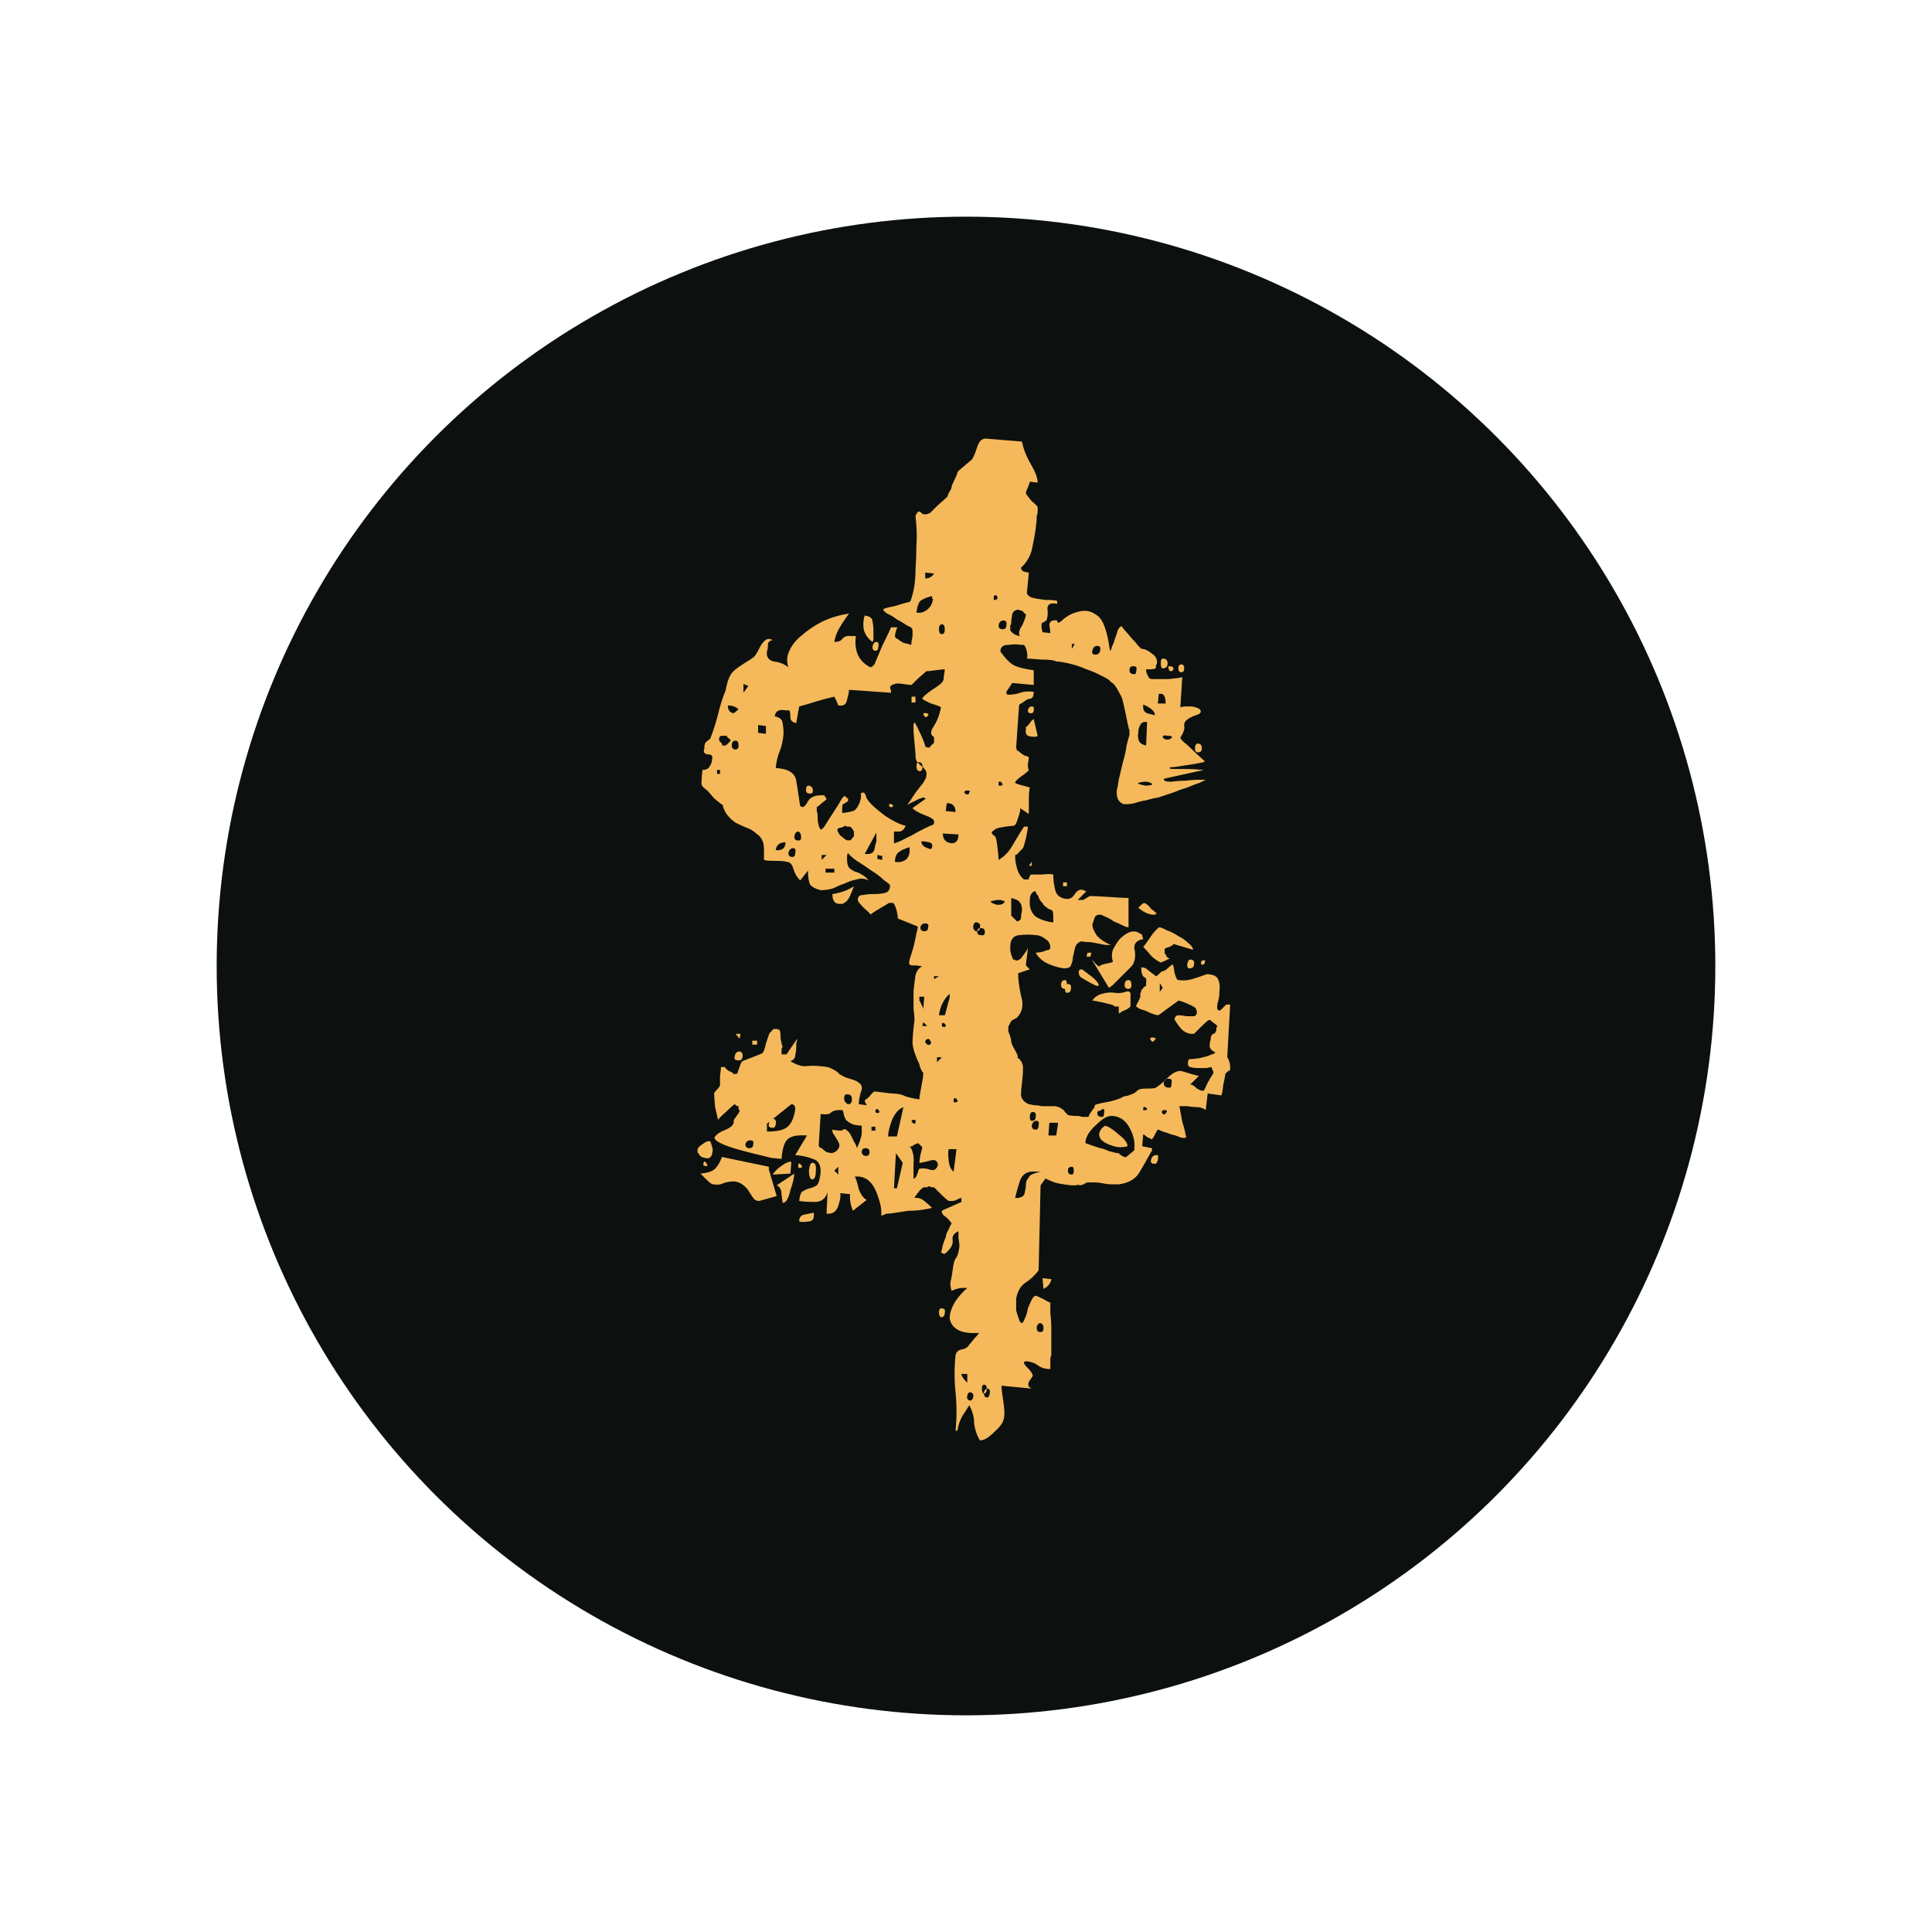
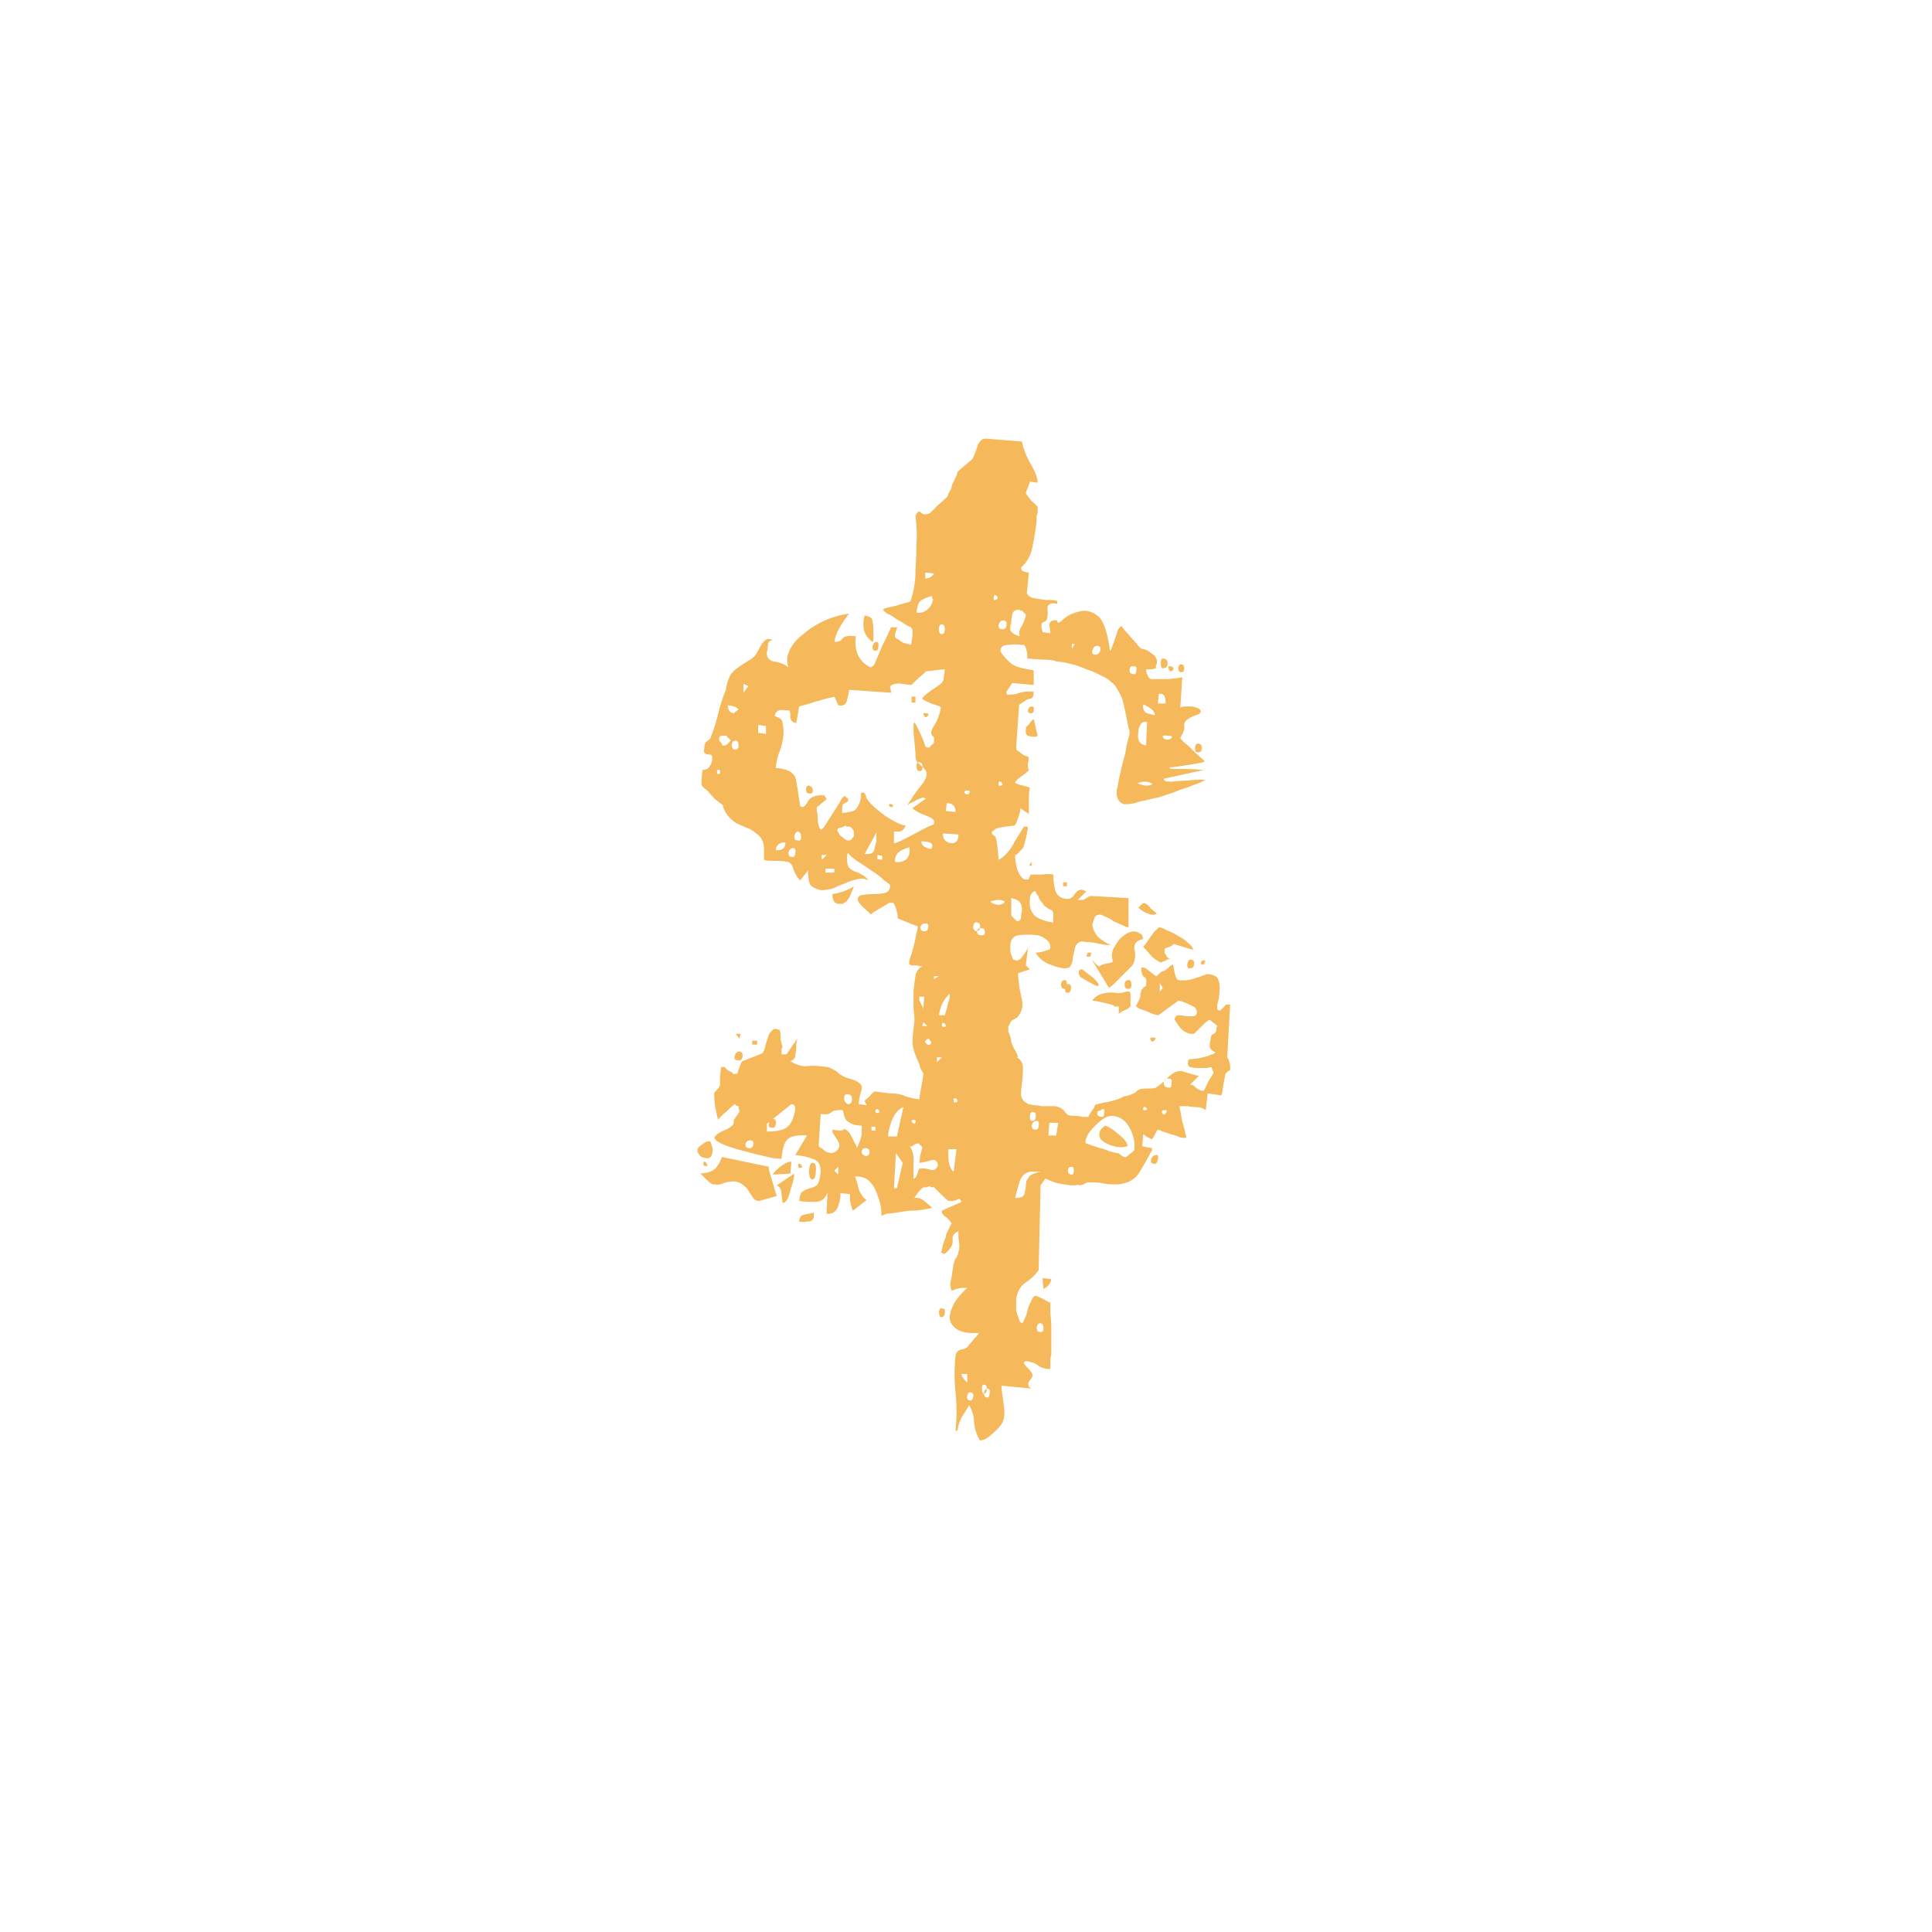
<svg xmlns="http://www.w3.org/2000/svg" width="107" height="107" viewBox="0 0 107 107" fill="none">
  <g filter="url(#filter0_d_2514_971)">
-     <circle cx="53.5" cy="53.5" r="41.5" fill="#0C110F" />
-   </g>
-   <path d="M53.679 77.825C53.571 78.006 53.444 78.204 53.3 78.421C53.156 78.673 53.065 78.944 53.029 79.233H52.921C52.993 78.511 52.993 77.807 52.921 77.122C52.849 76.436 52.849 75.75 52.921 75.065C52.957 74.884 53.065 74.776 53.246 74.74C53.462 74.704 53.607 74.614 53.679 74.469C53.751 74.397 53.841 74.289 53.949 74.145C54.094 74 54.184 73.892 54.22 73.82C53.643 73.856 53.228 73.784 52.975 73.603C52.759 73.459 52.632 73.261 52.596 73.008C52.596 72.755 52.686 72.467 52.867 72.142C53.047 71.853 53.282 71.583 53.571 71.33H53.408H53.246C53.21 71.33 53.119 71.348 52.975 71.384C52.867 71.42 52.777 71.456 52.705 71.493C52.632 71.276 52.614 71.096 52.65 70.951C52.686 70.843 52.722 70.644 52.759 70.356C52.795 70.031 52.849 69.815 52.921 69.706C53.029 69.598 53.101 69.364 53.138 69.003C53.138 68.93 53.119 68.786 53.083 68.57C53.083 68.389 53.083 68.263 53.083 68.191C52.831 68.299 52.722 68.461 52.759 68.678C52.795 68.93 52.65 69.183 52.326 69.436H52.272C52.235 69.436 52.199 69.418 52.163 69.382H52.109C52.145 69.309 52.181 69.165 52.217 68.948C52.289 68.732 52.344 68.588 52.38 68.516C52.38 68.407 52.434 68.263 52.542 68.082C52.578 67.974 52.632 67.866 52.705 67.758C52.632 67.65 52.56 67.559 52.488 67.487C52.416 67.415 52.344 67.361 52.272 67.325C52.235 67.289 52.217 67.253 52.217 67.216C52.181 67.216 52.163 67.198 52.163 67.162V67.054L52.272 67L53.246 66.567V66.35C53.174 66.35 53.083 66.387 52.975 66.459C52.867 66.495 52.795 66.513 52.759 66.513H52.65H52.542C52.47 66.477 52.326 66.35 52.109 66.134C51.893 65.918 51.766 65.791 51.73 65.755C51.694 65.755 51.64 65.755 51.568 65.755C51.532 65.719 51.496 65.701 51.46 65.701C51.423 65.701 51.387 65.719 51.351 65.755C51.351 65.755 51.333 65.755 51.297 65.755H51.189C51.117 65.755 51.008 65.845 50.864 66.026C50.72 66.206 50.648 66.314 50.648 66.35C50.828 66.314 51.008 66.368 51.189 66.513C51.369 66.657 51.514 66.784 51.622 66.892C51.514 66.928 51.333 66.964 51.081 67C50.864 67.036 50.612 67.054 50.323 67.054C50.07 67.09 49.836 67.126 49.619 67.162C49.403 67.198 49.24 67.216 49.132 67.216C49.096 67.216 49.042 67.234 48.97 67.271C48.898 67.307 48.843 67.325 48.807 67.325C48.843 67 48.753 66.567 48.537 66.026C48.32 65.484 47.995 65.196 47.562 65.16H47.346C47.418 65.304 47.49 65.539 47.562 65.863C47.671 66.152 47.815 66.35 47.995 66.459L47.238 67.054C47.202 66.982 47.166 66.874 47.13 66.729C47.093 66.585 47.075 66.477 47.075 66.405V66.134L46.534 66.08C46.57 66.224 46.534 66.459 46.426 66.784C46.318 67.108 46.101 67.253 45.776 67.216L45.831 66.026C45.722 66.387 45.488 66.567 45.127 66.567C44.766 66.567 44.477 66.549 44.261 66.513C44.297 66.188 44.369 66.008 44.477 65.972C44.586 65.899 44.712 65.845 44.856 65.809C45.001 65.773 45.127 65.719 45.235 65.647C45.343 65.539 45.416 65.286 45.452 64.889C45.452 64.492 45.307 64.258 45.019 64.185C44.766 64.077 44.441 64.005 44.044 63.969L44.694 62.886C44.153 62.85 43.792 62.922 43.611 63.103C43.431 63.283 43.323 63.644 43.286 64.185L42.745 64.131C41.338 63.807 40.436 63.554 40.039 63.374C39.642 63.193 39.498 63.049 39.606 62.941C39.714 62.796 39.913 62.67 40.201 62.562C40.526 62.417 40.67 62.255 40.634 62.075C40.634 62.038 40.688 61.948 40.797 61.804C40.905 61.66 40.959 61.569 40.959 61.533C40.959 61.497 40.941 61.461 40.905 61.425C40.905 61.353 40.905 61.299 40.905 61.263C40.833 61.263 40.779 61.245 40.743 61.209C40.706 61.136 40.688 61.118 40.688 61.154C40.58 61.227 40.418 61.371 40.201 61.587C39.985 61.768 39.84 61.912 39.768 62.02C39.732 61.876 39.678 61.642 39.606 61.317C39.57 60.956 39.552 60.703 39.552 60.559C39.552 60.523 39.606 60.451 39.714 60.343C39.822 60.234 39.877 60.144 39.877 60.072C39.877 60 39.877 59.837 39.877 59.585C39.913 59.332 39.931 59.17 39.931 59.098H40.147C40.183 59.17 40.255 59.242 40.364 59.314C40.472 59.35 40.544 59.386 40.58 59.422C40.58 59.458 40.598 59.477 40.634 59.477H40.797L40.851 59.422C40.851 59.386 40.887 59.278 40.959 59.098C41.031 58.881 41.085 58.773 41.121 58.773C41.194 58.737 41.374 58.665 41.663 58.556C41.951 58.448 42.132 58.376 42.204 58.34C42.276 58.304 42.348 58.123 42.42 57.799C42.529 57.438 42.601 57.239 42.637 57.203C42.673 57.167 42.709 57.131 42.745 57.095C42.781 57.023 42.836 56.987 42.908 56.987H43.016L43.178 57.041C43.214 57.113 43.232 57.275 43.232 57.528C43.269 57.745 43.305 57.889 43.341 57.961C43.341 57.997 43.323 58.033 43.286 58.069C43.286 58.105 43.286 58.159 43.286 58.232V58.394H43.557L44.153 57.528C44.153 57.564 44.135 57.654 44.098 57.799C44.098 57.907 44.098 57.979 44.098 58.015C44.098 58.123 44.08 58.268 44.044 58.448C44.044 58.592 43.954 58.701 43.774 58.773C44.135 58.989 44.441 59.08 44.694 59.044C44.983 59.007 45.361 59.025 45.831 59.098C45.867 59.098 45.957 59.134 46.101 59.206C46.245 59.278 46.336 59.332 46.372 59.368L46.48 59.477C46.516 59.513 46.552 59.531 46.588 59.531C46.66 59.603 46.823 59.675 47.075 59.747C47.328 59.819 47.49 59.892 47.562 59.964C47.743 60.072 47.779 60.252 47.671 60.505C47.599 60.758 47.562 60.974 47.562 61.154L47.995 61.209C47.995 61.172 47.977 61.136 47.941 61.1C47.905 61.028 47.887 60.974 47.887 60.938C47.959 60.902 48.05 60.83 48.158 60.721C48.266 60.577 48.356 60.487 48.428 60.451C48.501 60.451 48.663 60.469 48.916 60.505C49.168 60.541 49.331 60.559 49.403 60.559C49.691 60.559 49.944 60.613 50.16 60.721C50.377 60.794 50.63 60.848 50.918 60.884C50.918 60.776 50.954 60.541 51.027 60.18C51.099 59.819 51.135 59.567 51.135 59.422C51.099 59.386 51.063 59.332 51.027 59.26C50.954 59.116 50.918 59.007 50.918 58.935C50.702 58.502 50.575 58.123 50.539 57.799C50.539 57.474 50.575 57.041 50.648 56.5C50.648 56.355 50.63 56.139 50.594 55.85C50.594 55.525 50.594 55.2 50.594 54.876C50.63 54.551 50.666 54.262 50.702 54.01C50.774 53.757 50.9 53.595 51.081 53.523L50.756 53.468H50.539C50.467 53.468 50.413 53.45 50.377 53.414C50.341 53.414 50.341 53.324 50.377 53.144C50.449 52.927 50.521 52.693 50.594 52.44C50.666 52.151 50.72 51.899 50.756 51.682C50.828 51.43 50.846 51.303 50.81 51.303L49.727 50.87C49.727 50.762 49.709 50.636 49.673 50.492C49.601 50.203 49.529 50.041 49.457 50.004H49.294H49.24C49.132 50.077 48.952 50.185 48.699 50.329C48.447 50.474 48.284 50.582 48.212 50.654C48.212 50.618 48.086 50.492 47.833 50.275C47.617 50.059 47.508 49.914 47.508 49.842C47.508 49.662 47.599 49.571 47.779 49.571C47.959 49.535 48.158 49.517 48.374 49.517C48.591 49.517 48.789 49.499 48.97 49.463C49.186 49.427 49.294 49.283 49.294 49.03C49.294 48.994 49.186 48.904 48.97 48.76C48.789 48.579 48.555 48.399 48.266 48.218C48.014 48.038 47.743 47.857 47.454 47.677C47.202 47.497 47.039 47.352 46.967 47.244C46.931 47.28 46.913 47.352 46.913 47.461C46.913 47.533 46.913 47.587 46.913 47.623C46.913 47.803 46.949 47.948 47.021 48.056C47.093 48.128 47.202 48.2 47.346 48.272C47.49 48.309 47.617 48.363 47.725 48.435C47.869 48.507 47.995 48.615 48.104 48.76C47.887 48.651 47.671 48.633 47.454 48.705C47.238 48.742 47.021 48.814 46.805 48.922C46.588 48.994 46.372 49.084 46.155 49.193C45.939 49.265 45.704 49.301 45.452 49.301C45.163 49.229 44.965 49.12 44.856 48.976C44.784 48.796 44.748 48.543 44.748 48.218L44.315 48.76C44.135 48.579 44.008 48.363 43.936 48.11C43.864 47.857 43.738 47.731 43.557 47.731C43.485 47.695 43.269 47.677 42.908 47.677C42.583 47.677 42.384 47.659 42.312 47.623C42.312 47.551 42.312 47.388 42.312 47.136C42.312 46.883 42.294 46.721 42.258 46.649C42.186 46.432 42.06 46.27 41.879 46.161C41.735 46.017 41.554 45.909 41.338 45.837C41.158 45.765 40.959 45.674 40.743 45.566C40.526 45.422 40.346 45.241 40.201 45.025L40.093 44.808C40.057 44.736 40.039 44.664 40.039 44.592C39.967 44.556 39.804 44.429 39.552 44.213C39.335 43.96 39.209 43.816 39.173 43.78C38.956 43.636 38.848 43.509 38.848 43.401C38.848 43.257 38.866 43.004 38.902 42.643C39.083 42.643 39.209 42.589 39.281 42.481C39.389 42.337 39.444 42.174 39.444 41.994C39.48 41.849 39.389 41.777 39.173 41.777C38.993 41.741 38.938 41.633 39.011 41.453C39.011 41.38 39.011 41.326 39.011 41.29C39.047 41.218 39.065 41.164 39.065 41.128L39.335 40.911C39.516 40.442 39.66 39.991 39.768 39.558C39.877 39.089 40.021 38.638 40.201 38.205C40.201 38.133 40.237 37.97 40.31 37.718C40.418 37.429 40.508 37.267 40.58 37.231C40.616 37.158 40.797 37.014 41.121 36.798C41.482 36.581 41.699 36.437 41.771 36.365C41.843 36.292 41.951 36.112 42.096 35.823C42.276 35.499 42.457 35.354 42.637 35.39L42.799 35.444C42.619 35.481 42.529 35.571 42.529 35.715C42.529 35.859 42.511 35.986 42.475 36.094C42.439 36.383 42.565 36.563 42.853 36.635C43.178 36.671 43.449 36.78 43.665 36.96C43.557 36.635 43.575 36.329 43.72 36.04C43.864 35.715 44.098 35.426 44.423 35.174C44.748 34.885 45.127 34.633 45.56 34.416C46.029 34.2 46.516 34.055 47.021 33.983C46.805 34.272 46.624 34.542 46.48 34.795C46.336 35.048 46.245 35.3 46.209 35.553C46.426 35.553 46.57 35.499 46.642 35.39C46.751 35.246 46.931 35.192 47.184 35.228H47.4C47.292 36.058 47.562 36.635 48.212 36.96C48.212 36.96 48.248 36.942 48.32 36.906L48.428 36.798C48.501 36.617 48.645 36.275 48.861 35.769C49.114 35.264 49.276 34.921 49.349 34.741H49.727C49.691 34.741 49.655 34.813 49.619 34.957C49.583 35.066 49.565 35.156 49.565 35.228C49.565 35.264 49.583 35.3 49.619 35.336C49.655 35.372 49.691 35.39 49.727 35.39C49.8 35.463 49.908 35.535 50.052 35.607C50.233 35.643 50.359 35.679 50.431 35.715C50.467 35.715 50.485 35.643 50.485 35.499C50.521 35.354 50.539 35.264 50.539 35.228C50.539 35.192 50.539 35.12 50.539 35.011C50.539 34.867 50.521 34.795 50.485 34.795C50.485 34.759 50.395 34.705 50.215 34.633C50.07 34.524 49.89 34.416 49.673 34.308C49.493 34.164 49.313 34.055 49.132 33.983C48.988 33.875 48.916 33.803 48.916 33.767C48.916 33.731 48.988 33.694 49.132 33.658C49.276 33.622 49.439 33.586 49.619 33.55C49.836 33.478 50.016 33.424 50.16 33.388C50.341 33.352 50.431 33.316 50.431 33.279C50.612 32.774 50.702 32.215 50.702 31.602C50.738 31.024 50.756 30.537 50.756 30.14C50.792 29.707 50.774 29.184 50.702 28.57C50.81 28.318 50.918 28.264 51.027 28.408C51.135 28.516 51.297 28.516 51.514 28.408C51.586 28.336 51.73 28.192 51.947 27.975C52.199 27.759 52.38 27.596 52.488 27.488C52.488 27.416 52.524 27.326 52.596 27.217C52.668 27.109 52.705 27.019 52.705 26.947C52.705 26.911 52.759 26.784 52.867 26.568C52.975 26.351 53.029 26.207 53.029 26.135C53.101 26.063 53.246 25.936 53.462 25.756C53.679 25.576 53.805 25.467 53.841 25.431C53.913 25.323 54.004 25.107 54.112 24.782C54.22 24.421 54.4 24.259 54.653 24.295L56.602 24.457C56.674 24.854 56.836 25.269 57.089 25.702C57.341 26.135 57.468 26.478 57.468 26.73L57.035 26.676C57.035 26.712 56.998 26.82 56.926 27.001C56.854 27.145 56.818 27.253 56.818 27.326C56.854 27.398 56.962 27.542 57.143 27.759C57.359 27.939 57.468 28.047 57.468 28.083V28.354C57.468 28.426 57.45 28.498 57.413 28.57C57.413 28.643 57.413 28.715 57.413 28.787C57.377 29.22 57.305 29.689 57.197 30.194C57.125 30.7 56.908 31.114 56.547 31.439C56.547 31.547 56.602 31.62 56.71 31.656C56.818 31.692 56.908 31.71 56.98 31.71L56.872 32.846C56.872 32.883 56.908 32.937 56.98 33.009C57.089 33.081 57.179 33.117 57.251 33.117C57.359 33.153 57.576 33.189 57.901 33.225C58.225 33.225 58.442 33.243 58.55 33.279V33.442C58.189 33.37 58.009 33.46 58.009 33.712C58.045 33.965 58.027 34.182 57.955 34.362L57.684 34.524C57.684 34.597 57.684 34.687 57.684 34.795C57.72 34.903 57.738 34.975 57.738 35.011L58.171 35.066C58.171 34.993 58.153 34.849 58.117 34.633C58.117 34.416 58.261 34.326 58.55 34.362C58.55 34.542 58.658 34.524 58.875 34.308C59.127 34.091 59.416 33.947 59.741 33.875C60.102 33.767 60.444 33.839 60.769 34.091C61.094 34.308 61.328 34.957 61.473 36.04C61.509 36.04 61.545 35.968 61.581 35.823C61.653 35.679 61.707 35.535 61.743 35.39C61.816 35.21 61.87 35.048 61.906 34.903C61.978 34.759 62.05 34.687 62.122 34.687C62.122 34.687 62.176 34.759 62.285 34.903C62.393 35.011 62.519 35.156 62.664 35.336C62.808 35.481 62.934 35.625 63.042 35.769C63.151 35.878 63.205 35.932 63.205 35.932C63.385 35.932 63.584 36.022 63.8 36.202C64.017 36.347 64.107 36.527 64.071 36.744C64.071 36.78 64.053 36.816 64.017 36.852C64.017 36.852 64.017 36.87 64.017 36.906V37.014C63.908 37.05 63.818 37.068 63.746 37.068H63.475C63.475 37.177 63.494 37.267 63.53 37.339L63.638 37.556C63.674 37.556 63.71 37.574 63.746 37.61C63.818 37.61 63.891 37.61 63.963 37.61C64.107 37.61 64.36 37.61 64.72 37.61C65.117 37.574 65.37 37.537 65.478 37.501L65.37 39.179C65.442 39.143 65.55 39.125 65.695 39.125C65.839 39.125 65.929 39.125 65.965 39.125C66.037 39.125 66.128 39.143 66.236 39.179C66.344 39.215 66.416 39.251 66.453 39.288L66.507 39.396C66.507 39.432 66.489 39.468 66.453 39.504C66.416 39.54 66.344 39.576 66.236 39.612C66.128 39.648 66.037 39.684 65.965 39.721C65.677 39.865 65.55 40.027 65.587 40.208C65.623 40.352 65.55 40.569 65.37 40.857C65.37 40.893 65.424 40.965 65.532 41.074C65.677 41.182 65.839 41.326 66.019 41.507C66.2 41.687 66.434 41.904 66.723 42.156C66.723 42.192 66.615 42.228 66.398 42.264C66.218 42.3 66.001 42.337 65.749 42.373C65.496 42.409 65.262 42.445 65.045 42.481C64.865 42.481 64.775 42.499 64.775 42.535C64.775 42.571 64.865 42.589 65.045 42.589C65.226 42.589 65.442 42.589 65.695 42.589C65.983 42.589 66.308 42.607 66.669 42.643L64.45 43.13C64.45 43.166 64.468 43.203 64.504 43.239C64.54 43.275 64.666 43.293 64.883 43.293C65.135 43.257 65.388 43.239 65.641 43.239C65.929 43.203 66.182 43.185 66.398 43.185C66.651 43.185 66.777 43.185 66.777 43.185C66.777 43.185 66.669 43.239 66.453 43.347C66.236 43.419 66.001 43.509 65.749 43.618C65.496 43.69 65.244 43.78 64.991 43.888C64.775 43.96 64.666 43.996 64.666 43.996C64.558 44.032 64.396 44.087 64.179 44.159C63.963 44.195 63.728 44.249 63.475 44.321C63.259 44.357 63.042 44.411 62.826 44.484C62.646 44.52 62.519 44.538 62.447 44.538H62.231C61.942 44.429 61.816 44.177 61.852 43.78V43.726C61.888 43.654 61.924 43.473 61.96 43.185C62.032 42.896 62.104 42.589 62.176 42.264C62.285 41.904 62.357 41.579 62.393 41.29C62.465 41.002 62.519 40.803 62.555 40.695V40.587V40.478C62.519 40.37 62.483 40.226 62.447 40.045C62.411 39.865 62.375 39.684 62.339 39.504C62.303 39.324 62.267 39.161 62.231 39.017C62.195 38.873 62.176 38.8 62.176 38.8C62.176 38.728 62.104 38.566 61.96 38.313C61.816 38.025 61.671 37.844 61.527 37.772C61.455 37.664 61.292 37.556 61.04 37.447C60.787 37.303 60.499 37.177 60.174 37.068C59.849 36.924 59.524 36.816 59.2 36.744C58.875 36.671 58.64 36.635 58.496 36.635C58.388 36.563 58.099 36.527 57.63 36.527C57.197 36.491 56.944 36.473 56.872 36.473C56.908 36.401 56.908 36.275 56.872 36.094C56.836 35.914 56.782 35.787 56.71 35.715H56.547C56.367 35.679 56.132 35.679 55.844 35.715C55.591 35.715 55.447 35.805 55.411 35.986V36.094C55.699 36.491 55.952 36.744 56.169 36.852C56.385 36.96 56.746 37.05 57.251 37.123V37.934L56.06 37.826L55.736 38.313V38.367C55.736 38.403 55.754 38.44 55.79 38.476C56.078 38.476 56.313 38.44 56.493 38.367C56.71 38.295 56.962 38.277 57.251 38.313C57.251 38.53 57.197 38.656 57.089 38.692C56.98 38.692 56.854 38.746 56.71 38.855C56.674 38.891 56.62 38.927 56.547 38.963C56.475 38.999 56.439 39.035 56.439 39.071L56.277 41.398C56.277 41.434 56.295 41.489 56.331 41.561C56.403 41.597 56.457 41.633 56.493 41.669C56.529 41.705 56.602 41.759 56.71 41.831C56.854 41.867 56.944 41.904 56.98 41.94C56.98 42.012 56.962 42.138 56.926 42.319C56.926 42.499 56.944 42.607 56.98 42.643C56.98 42.679 56.854 42.788 56.602 42.968C56.349 43.148 56.223 43.275 56.223 43.347C56.223 43.383 56.367 43.437 56.656 43.509C56.8 43.545 56.926 43.581 57.035 43.618C56.998 43.762 56.98 44.014 56.98 44.375C56.98 44.7 56.98 44.935 56.98 45.079L56.493 44.754C56.529 44.826 56.493 45.007 56.385 45.295C56.313 45.548 56.241 45.692 56.169 45.728C56.132 45.728 55.97 45.746 55.681 45.783C55.429 45.819 55.266 45.855 55.194 45.891C55.158 45.891 55.104 45.927 55.032 45.999C54.96 46.035 54.924 46.071 54.924 46.107C54.924 46.144 54.96 46.198 55.032 46.27C55.104 46.306 55.14 46.342 55.14 46.378C55.176 46.45 55.212 46.649 55.248 46.973C55.285 47.298 55.303 47.515 55.303 47.623C55.627 47.443 55.898 47.154 56.114 46.757C56.367 46.324 56.566 45.999 56.71 45.783H56.926C56.926 45.891 56.89 46.107 56.818 46.432C56.746 46.721 56.692 46.901 56.656 46.973C56.62 47.01 56.547 47.082 56.439 47.19C56.367 47.298 56.295 47.352 56.223 47.352V47.461C56.223 47.641 56.259 47.857 56.331 48.11C56.403 48.363 56.529 48.561 56.71 48.705H56.872H56.98V48.651C56.98 48.615 56.998 48.579 57.035 48.543C57.035 48.507 57.053 48.471 57.089 48.435C57.197 48.435 57.395 48.435 57.684 48.435C58.009 48.399 58.225 48.399 58.334 48.435C58.334 48.724 58.37 49.012 58.442 49.301C58.514 49.59 58.73 49.752 59.091 49.788C59.272 49.788 59.416 49.698 59.524 49.517C59.669 49.301 59.831 49.229 60.011 49.301C60.011 49.301 60.048 49.319 60.12 49.355H60.174L59.687 49.842H59.795H59.957C59.993 49.842 60.066 49.806 60.174 49.734C60.282 49.662 60.354 49.626 60.39 49.626C60.571 49.626 60.932 49.644 61.473 49.68C62.014 49.716 62.357 49.734 62.501 49.734V51.358C62.429 51.358 62.321 51.322 62.176 51.249C62.032 51.177 61.87 51.105 61.689 51.033C61.545 50.925 61.383 50.834 61.202 50.762C61.058 50.69 60.968 50.654 60.932 50.654C60.751 50.654 60.643 50.726 60.607 50.87C60.571 50.979 60.535 51.087 60.499 51.195C60.499 51.376 60.589 51.592 60.769 51.845C60.986 52.061 61.238 52.224 61.527 52.332C61.491 52.332 61.383 52.332 61.202 52.332C61.022 52.296 60.841 52.26 60.661 52.224C60.481 52.188 60.3 52.169 60.12 52.169C59.939 52.133 59.831 52.133 59.795 52.169C59.651 52.242 59.56 52.368 59.524 52.548C59.488 52.693 59.452 52.855 59.416 53.035C59.416 53.18 59.38 53.324 59.308 53.468C59.272 53.577 59.145 53.631 58.929 53.631C58.64 53.595 58.334 53.505 58.009 53.36C57.72 53.216 57.504 53.017 57.359 52.765C57.431 52.765 57.558 52.747 57.738 52.711C57.919 52.639 58.045 52.602 58.117 52.602L58.171 52.494C58.171 52.278 58.081 52.115 57.901 52.007C57.72 51.863 57.54 51.791 57.359 51.791C57.107 51.755 56.8 51.755 56.439 51.791C56.114 51.827 55.952 52.043 55.952 52.44V52.602C55.952 52.675 55.97 52.765 56.006 52.873C56.042 52.981 56.078 53.072 56.114 53.144H56.169C56.169 53.144 56.205 53.162 56.277 53.198C56.421 53.198 56.547 53.108 56.656 52.927C56.8 52.747 56.89 52.602 56.926 52.494C56.926 52.566 56.908 52.729 56.872 52.981C56.836 53.234 56.818 53.396 56.818 53.468L57.035 53.685L56.71 53.793L56.385 53.901C56.385 54.226 56.439 54.641 56.547 55.146C56.692 55.615 56.638 55.994 56.385 56.283C56.385 56.319 56.313 56.373 56.169 56.445C56.024 56.518 55.952 56.59 55.952 56.662C55.916 56.698 55.898 56.734 55.898 56.77C55.862 56.806 55.844 56.842 55.844 56.878V57.149C55.88 57.185 55.916 57.275 55.952 57.42C55.988 57.528 56.006 57.618 56.006 57.69C56.006 57.763 56.078 57.925 56.223 58.178C56.367 58.43 56.403 58.556 56.331 58.556C56.547 58.701 56.656 58.899 56.656 59.152C56.656 59.404 56.638 59.675 56.602 59.964C56.566 60.216 56.547 60.451 56.547 60.667C56.584 60.884 56.728 61.046 56.98 61.154C57.017 61.154 57.107 61.172 57.251 61.209C57.395 61.209 57.54 61.227 57.684 61.263C57.864 61.263 58.027 61.263 58.171 61.263C58.316 61.263 58.406 61.263 58.442 61.263C58.622 61.299 58.748 61.353 58.821 61.425C58.893 61.461 58.947 61.515 58.983 61.587C59.019 61.623 59.073 61.678 59.145 61.75C59.254 61.786 59.434 61.804 59.687 61.804C59.723 61.804 59.813 61.822 59.957 61.858C60.138 61.858 60.246 61.858 60.282 61.858C60.318 61.75 60.39 61.623 60.499 61.479C60.607 61.335 60.697 61.227 60.769 61.154C60.877 61.118 61.13 61.064 61.527 60.992C61.924 60.884 62.158 60.794 62.231 60.721C62.303 60.721 62.393 60.703 62.501 60.667C62.609 60.631 62.7 60.595 62.772 60.559C62.808 60.559 62.862 60.523 62.934 60.451C63.006 60.379 63.061 60.343 63.097 60.343C63.133 60.306 63.277 60.288 63.53 60.288C63.818 60.288 63.981 60.27 64.017 60.234C64.197 60.126 64.414 59.946 64.666 59.693C64.919 59.44 65.153 59.314 65.37 59.314H65.424C65.532 59.35 65.713 59.404 65.965 59.477C66.218 59.549 66.362 59.585 66.398 59.585L65.911 60.072H65.965C66.037 60.072 66.146 60.144 66.29 60.288C66.471 60.397 66.597 60.433 66.669 60.397C66.705 60.361 66.777 60.216 66.885 59.964C67.03 59.711 67.138 59.531 67.21 59.422C67.21 59.386 67.192 59.332 67.156 59.26C67.12 59.188 67.102 59.134 67.102 59.098C67.066 59.098 66.976 59.116 66.831 59.152C66.687 59.152 66.525 59.152 66.344 59.152C66.2 59.152 66.055 59.134 65.911 59.098C65.803 59.062 65.767 58.953 65.803 58.773C65.803 58.737 65.821 58.701 65.857 58.665C65.929 58.665 66.11 58.647 66.398 58.611C66.723 58.538 66.922 58.484 66.994 58.448C67.03 58.412 67.084 58.394 67.156 58.394C67.228 58.358 67.282 58.322 67.319 58.286C67.138 58.214 67.03 58.105 66.994 57.961C66.994 57.817 67.012 57.69 67.048 57.582C67.048 57.402 67.102 57.293 67.21 57.257C67.319 57.221 67.373 57.113 67.373 56.933C67.373 56.897 67.391 56.86 67.427 56.824C67.355 56.752 67.264 56.68 67.156 56.608C67.048 56.5 66.976 56.464 66.94 56.5C66.867 56.536 66.723 56.662 66.507 56.878C66.29 57.095 66.164 57.221 66.128 57.257H66.019C65.803 57.257 65.605 57.167 65.424 56.987C65.244 56.77 65.117 56.59 65.045 56.445C65.081 56.301 65.153 56.229 65.262 56.229C65.406 56.229 65.55 56.247 65.695 56.283C65.839 56.283 65.965 56.283 66.074 56.283C66.218 56.283 66.29 56.193 66.29 56.012C66.29 56.012 66.272 55.976 66.236 55.904V55.85C66.164 55.778 66.001 55.688 65.749 55.579C65.496 55.471 65.334 55.417 65.262 55.417C65.226 55.453 65.027 55.597 64.666 55.85C64.342 56.103 64.161 56.229 64.125 56.229C63.945 56.193 63.782 56.139 63.638 56.067C63.494 55.994 63.349 55.94 63.205 55.904C63.097 55.868 63.006 55.814 62.934 55.742C62.898 55.742 62.934 55.652 63.042 55.471C63.151 55.255 63.187 55.128 63.151 55.092V55.038C63.151 55.002 63.169 54.966 63.205 54.93V54.822C63.241 54.822 63.277 54.786 63.313 54.713C63.385 54.641 63.44 54.605 63.475 54.605V54.443C63.512 54.262 63.475 54.154 63.367 54.118C63.259 54.046 63.205 53.865 63.205 53.577C63.349 53.577 63.458 53.613 63.53 53.685L64.017 54.064C64.053 54.064 64.125 54.01 64.233 53.901C64.342 53.793 64.396 53.757 64.396 53.793C64.432 53.793 64.468 53.775 64.504 53.739C64.54 53.739 64.594 53.703 64.666 53.631C64.739 53.559 64.829 53.486 64.937 53.414C64.973 53.414 65.009 53.559 65.045 53.847C65.117 54.136 65.189 54.28 65.262 54.28C65.55 54.316 65.803 54.298 66.019 54.226C66.272 54.154 66.543 54.064 66.831 53.956C67.192 53.956 67.409 54.064 67.481 54.28C67.553 54.461 67.571 54.677 67.535 54.93C67.535 55.146 67.499 55.363 67.427 55.579C67.391 55.796 67.409 55.922 67.481 55.958H67.589L67.914 55.633H68.13L67.968 58.556C68.004 58.592 68.04 58.665 68.076 58.773C68.112 58.881 68.13 58.971 68.13 59.044V59.152V59.26C68.058 59.296 68.004 59.332 67.968 59.368L67.86 59.477C67.86 59.549 67.824 59.747 67.751 60.072C67.715 60.397 67.679 60.595 67.643 60.667L66.885 60.559L66.777 61.479C66.633 61.371 66.471 61.317 66.29 61.317C66.146 61.317 65.965 61.299 65.749 61.263H65.316C65.316 61.263 65.334 61.353 65.37 61.533C65.406 61.714 65.442 61.912 65.478 62.129C65.55 62.345 65.605 62.544 65.641 62.724C65.677 62.904 65.695 62.995 65.695 62.995C65.659 63.031 65.55 63.031 65.37 62.995C65.226 62.922 65.063 62.868 64.883 62.832C64.702 62.76 64.54 62.706 64.396 62.67C64.251 62.598 64.161 62.562 64.125 62.562C64.089 62.598 64.035 62.688 63.963 62.832C63.891 62.977 63.836 63.067 63.8 63.103L63.584 62.995C63.548 62.995 63.494 62.959 63.421 62.886C63.385 62.85 63.349 62.832 63.313 62.832L63.259 63.482L63.8 63.59V63.698C63.8 63.734 63.782 63.77 63.746 63.807C63.53 64.204 63.313 64.582 63.097 64.943C62.88 65.304 62.501 65.521 61.96 65.593C61.924 65.593 61.816 65.593 61.635 65.593C61.455 65.593 61.274 65.575 61.094 65.539C60.914 65.502 60.733 65.484 60.553 65.484C60.372 65.484 60.264 65.484 60.228 65.484C60.192 65.484 60.12 65.521 60.011 65.593C59.903 65.629 59.831 65.647 59.795 65.647C59.759 65.611 59.687 65.611 59.578 65.647C59.47 65.647 59.38 65.647 59.308 65.647C59.019 65.611 58.785 65.575 58.604 65.539C58.424 65.502 58.189 65.412 57.901 65.268L57.63 65.647L57.522 70.356C57.305 70.644 57.053 70.879 56.764 71.059C56.511 71.24 56.349 71.528 56.277 71.925C56.277 72.214 56.277 72.431 56.277 72.575C56.313 72.719 56.385 72.936 56.493 73.225C56.529 73.225 56.547 73.225 56.547 73.225C56.547 73.261 56.566 73.279 56.602 73.279C56.638 73.279 56.692 73.188 56.764 73.008C56.836 72.864 56.89 72.683 56.926 72.467C56.998 72.286 57.071 72.124 57.143 71.98C57.215 71.835 57.287 71.763 57.359 71.763C57.395 71.763 57.522 71.817 57.738 71.925C57.991 72.07 58.135 72.142 58.171 72.142C58.171 72.25 58.171 72.449 58.171 72.737C58.207 73.026 58.225 73.315 58.225 73.603C58.225 73.892 58.225 74.181 58.225 74.469C58.225 74.758 58.225 74.957 58.225 75.065C58.189 75.101 58.171 75.209 58.171 75.389C58.171 75.606 58.171 75.75 58.171 75.823C57.883 75.823 57.648 75.75 57.468 75.606C57.323 75.498 57.125 75.426 56.872 75.389C56.656 75.389 56.656 75.498 56.872 75.714C57.089 75.931 57.197 76.093 57.197 76.201C57.161 76.274 57.089 76.382 56.98 76.526C56.908 76.707 56.962 76.833 57.143 76.905L55.465 76.743C55.465 76.887 55.501 77.194 55.573 77.663C55.645 78.132 55.645 78.457 55.573 78.637C55.537 78.817 55.357 79.052 55.032 79.341C54.743 79.629 54.491 79.774 54.274 79.774C54.094 79.485 53.986 79.16 53.949 78.799C53.949 78.475 53.859 78.15 53.679 77.825ZM53.787 77.122C53.679 77.085 53.607 77.14 53.571 77.284C53.534 77.428 53.571 77.519 53.679 77.555C53.787 77.591 53.859 77.537 53.895 77.392C53.931 77.248 53.895 77.158 53.787 77.122ZM54.707 76.905C54.599 76.905 54.527 76.977 54.491 77.122C54.491 77.302 54.545 77.392 54.653 77.392C54.725 77.428 54.779 77.356 54.815 77.176C54.852 77.031 54.815 76.941 54.707 76.905ZM54.491 76.689C54.419 76.689 54.382 76.761 54.382 76.905C54.382 77.085 54.419 77.176 54.491 77.176C54.599 77.176 54.653 77.085 54.653 76.905C54.653 76.761 54.599 76.689 54.491 76.689ZM53.246 76.093C53.246 76.201 53.354 76.364 53.571 76.58V76.093H53.246ZM57.63 73.279C57.522 73.279 57.45 73.351 57.413 73.495C57.413 73.675 57.468 73.766 57.576 73.766C57.72 73.802 57.792 73.73 57.792 73.549C57.792 73.405 57.738 73.315 57.63 73.279ZM52.163 72.467C52.307 72.467 52.362 72.539 52.326 72.683C52.326 72.864 52.253 72.954 52.109 72.954C52.037 72.918 52.001 72.809 52.001 72.629C52.037 72.485 52.091 72.431 52.163 72.467ZM58.225 70.843C58.225 70.915 58.189 71.005 58.117 71.114C58.045 71.222 57.937 71.312 57.792 71.384L57.738 70.789L58.225 70.843ZM45.073 67.325C45.073 67.541 44.965 67.65 44.748 67.65C44.531 67.686 44.369 67.686 44.261 67.65C44.261 67.433 44.351 67.307 44.531 67.271C44.712 67.234 44.892 67.198 45.073 67.162V67.325ZM43.99 64.997C43.99 65.07 43.972 65.196 43.936 65.376C43.9 65.521 43.846 65.701 43.774 65.918C43.738 66.098 43.684 66.26 43.611 66.405C43.539 66.549 43.449 66.621 43.341 66.621C43.341 66.585 43.323 66.441 43.286 66.188C43.286 65.899 43.196 65.719 43.016 65.647L43.99 64.997ZM40.688 65.43C40.436 65.43 40.219 65.466 40.039 65.539C39.895 65.611 39.732 65.629 39.552 65.593H39.498C39.426 65.593 39.299 65.502 39.119 65.322C38.938 65.142 38.83 65.033 38.794 64.997C39.191 64.961 39.462 64.871 39.606 64.727C39.75 64.582 39.877 64.366 39.985 64.077L42.583 64.618V64.781L43.016 66.242L42.042 66.513C41.897 66.513 41.789 66.459 41.717 66.35C41.645 66.242 41.573 66.134 41.5 66.026C41.428 65.881 41.32 65.755 41.176 65.647C41.067 65.539 40.905 65.466 40.688 65.43ZM49.511 65.809H49.673L49.998 64.402L49.619 63.861L49.511 65.809ZM57.305 64.889C56.908 64.853 56.638 65.015 56.493 65.376C56.385 65.701 56.295 66.026 56.223 66.35C56.439 66.35 56.584 66.314 56.656 66.242C56.728 66.17 56.764 66.08 56.764 65.972C56.8 65.863 56.818 65.737 56.818 65.593C56.818 65.448 56.872 65.322 56.98 65.214C56.98 65.142 57.071 65.07 57.251 64.997C57.468 64.925 57.612 64.889 57.684 64.889H57.305ZM43.774 64.997L42.799 65.052C42.872 64.907 43.034 64.745 43.286 64.564C43.539 64.384 43.72 64.312 43.828 64.348L43.774 64.997ZM39.065 64.348C39.137 64.42 39.173 64.492 39.173 64.564C39.173 64.6 39.137 64.6 39.065 64.564C38.993 64.6 38.956 64.564 38.956 64.456C38.956 64.348 38.993 64.312 39.065 64.348ZM45.019 64.402C45.163 64.402 45.217 64.564 45.181 64.889C45.181 65.178 45.109 65.322 44.965 65.322C44.856 65.286 44.802 65.124 44.802 64.835C44.838 64.51 44.91 64.366 45.019 64.402ZM46.426 65.052V64.618L46.209 64.835L46.426 65.052ZM44.315 64.456C44.459 64.6 44.459 64.673 44.315 64.673C44.243 64.709 44.207 64.673 44.207 64.564C44.207 64.456 44.243 64.42 44.315 64.456ZM50.377 63.482C50.557 63.698 50.63 64.023 50.594 64.456C50.594 64.853 50.594 65.142 50.594 65.322C50.594 65.286 50.612 65.268 50.648 65.268C50.648 65.268 50.666 65.25 50.702 65.214C50.738 65.178 50.774 65.106 50.81 64.997C50.846 64.853 50.882 64.763 50.918 64.727C51.099 64.691 51.297 64.709 51.514 64.781C51.73 64.853 51.874 64.763 51.947 64.51C51.911 64.258 51.748 64.185 51.46 64.294C51.171 64.366 50.99 64.402 50.918 64.402C50.918 64.33 50.936 64.185 50.972 63.969C51.045 63.716 51.081 63.572 51.081 63.536L50.972 63.428L50.864 63.319C50.792 63.319 50.702 63.355 50.594 63.428C50.521 63.5 50.449 63.518 50.377 63.482ZM38.632 63.698C38.632 63.59 38.722 63.482 38.902 63.374C39.083 63.229 39.227 63.175 39.335 63.211C39.371 63.283 39.407 63.392 39.444 63.536C39.48 63.644 39.48 63.752 39.444 63.861C39.444 63.969 39.389 64.059 39.281 64.131C39.209 64.167 39.065 64.149 38.848 64.077C38.848 64.077 38.812 64.041 38.74 63.969C38.704 63.933 38.686 63.897 38.686 63.861C38.65 63.861 38.632 63.843 38.632 63.807V63.698ZM52.542 63.644C52.506 63.752 52.506 63.969 52.542 64.294C52.578 64.582 52.668 64.781 52.813 64.889L52.975 63.644H52.542ZM45.343 63.428C45.343 63.464 45.361 63.5 45.398 63.536C45.434 63.572 45.47 63.59 45.506 63.59C45.578 63.662 45.668 63.734 45.776 63.807C45.921 63.843 46.011 63.861 46.047 63.861C46.119 63.861 46.209 63.825 46.318 63.752C46.426 63.644 46.48 63.554 46.48 63.482C46.516 63.41 46.462 63.265 46.318 63.049C46.173 62.832 46.101 62.706 46.101 62.67C46.101 62.67 46.101 62.652 46.101 62.616V62.562C46.462 62.634 46.66 62.634 46.697 62.562C46.769 62.489 46.895 62.562 47.075 62.778C47.111 62.85 47.184 62.995 47.292 63.211C47.4 63.392 47.454 63.518 47.454 63.59C47.49 63.518 47.544 63.392 47.617 63.211C47.689 62.995 47.725 62.85 47.725 62.778V62.562V62.345C47.653 62.345 47.508 62.327 47.292 62.291C47.111 62.219 46.985 62.147 46.913 62.075C46.877 62.075 46.823 61.984 46.751 61.804C46.715 61.587 46.678 61.479 46.642 61.479H46.48C46.264 61.479 46.101 61.533 45.993 61.642C45.921 61.714 45.74 61.732 45.452 61.696L45.343 63.428ZM59.362 64.618C59.218 64.618 59.145 64.691 59.145 64.835C59.145 64.979 59.218 65.052 59.362 65.052C59.434 65.052 59.47 64.979 59.47 64.835C59.47 64.691 59.434 64.618 59.362 64.618ZM41.554 63.157C41.41 63.157 41.32 63.229 41.284 63.374C41.284 63.518 41.356 63.59 41.5 63.59C41.645 63.59 41.717 63.518 41.717 63.374C41.753 63.229 41.699 63.157 41.554 63.157ZM47.941 63.59C47.797 63.59 47.725 63.662 47.725 63.807C47.725 63.915 47.797 63.987 47.941 64.023C48.086 64.023 48.158 63.951 48.158 63.807C48.158 63.662 48.086 63.59 47.941 63.59ZM42.475 62.67C42.98 62.67 43.341 62.598 43.557 62.453C43.81 62.273 43.972 61.93 44.044 61.425C44.044 61.245 43.972 61.154 43.828 61.154L42.475 62.237V62.67ZM60.12 63.319C60.156 63.319 60.264 63.355 60.444 63.428C60.661 63.5 60.823 63.554 60.932 63.59C61.004 63.59 61.166 63.644 61.419 63.752C61.671 63.825 61.834 63.861 61.906 63.861C61.942 63.861 61.996 63.897 62.068 63.969C62.176 64.041 62.249 64.077 62.285 64.077C62.321 64.113 62.393 64.077 62.501 63.969C62.646 63.861 62.754 63.77 62.826 63.698V63.59C62.862 63.229 62.772 62.85 62.555 62.453C62.339 62.056 62.032 61.84 61.635 61.804C61.383 61.768 61.076 61.93 60.715 62.291C60.354 62.616 60.156 62.922 60.12 63.211V63.319ZM64.071 63.969C64.143 63.969 64.161 64.059 64.125 64.24C64.089 64.384 64.035 64.456 63.963 64.456C63.782 64.456 63.71 64.384 63.746 64.24C63.782 64.059 63.891 63.969 64.071 63.969ZM50.052 61.317C49.8 61.389 49.583 61.623 49.403 62.02C49.258 62.417 49.186 62.724 49.186 62.941H49.673L49.998 61.479V61.425L50.052 61.317ZM42.853 61.966C42.962 62.002 42.998 62.111 42.962 62.291C42.926 62.435 42.853 62.489 42.745 62.453C42.601 62.453 42.547 62.381 42.583 62.237C42.619 62.056 42.709 61.966 42.853 61.966ZM48.266 62.616H48.483V62.399H48.266V62.616ZM58.063 62.886H58.496L58.604 62.183H58.117L58.063 62.886ZM50.702 62.129C50.738 62.056 50.702 62.02 50.594 62.02C50.521 62.02 50.485 62.056 50.485 62.129C50.63 62.273 50.702 62.273 50.702 62.129ZM61.202 62.345C61.383 62.381 61.635 62.544 61.96 62.832C62.285 63.085 62.447 63.301 62.447 63.482C62.195 63.554 61.942 63.554 61.689 63.482C61.437 63.41 61.238 63.319 61.094 63.211C60.95 63.103 60.877 62.977 60.877 62.832C60.877 62.652 60.986 62.489 61.202 62.345ZM48.591 61.425C48.519 61.425 48.483 61.461 48.483 61.533C48.483 61.605 48.519 61.642 48.591 61.642C48.663 61.642 48.699 61.623 48.699 61.587C48.699 61.515 48.663 61.461 48.591 61.425ZM57.413 62.075C57.269 62.075 57.179 62.165 57.143 62.345C57.143 62.489 57.215 62.562 57.359 62.562C57.468 62.562 57.522 62.489 57.522 62.345C57.558 62.165 57.522 62.075 57.413 62.075ZM57.197 61.587C57.089 61.587 57.035 61.678 57.035 61.858C57.035 62.002 57.071 62.075 57.143 62.075C57.287 62.075 57.359 62.002 57.359 61.858C57.395 61.678 57.341 61.587 57.197 61.587ZM46.967 60.613C46.823 60.577 46.751 60.649 46.751 60.83C46.751 60.974 46.823 61.082 46.967 61.154C47.111 61.154 47.184 61.064 47.184 60.884C47.184 60.703 47.111 60.613 46.967 60.613ZM52.921 60.83C52.849 60.794 52.813 60.83 52.813 60.938C52.813 61.046 52.849 61.082 52.921 61.046C52.993 61.046 53.029 61.028 53.029 60.992C53.029 60.92 52.993 60.866 52.921 60.83ZM61.094 61.425C60.914 61.425 60.805 61.497 60.769 61.642C60.769 61.786 60.859 61.858 61.04 61.858C61.112 61.858 61.148 61.786 61.148 61.642C61.184 61.497 61.166 61.425 61.094 61.425ZM60.769 61.154C60.95 61.154 61.04 61.227 61.04 61.371C61.04 61.479 60.95 61.533 60.769 61.533C60.661 61.533 60.607 61.479 60.607 61.371C60.607 61.227 60.661 61.154 60.769 61.154ZM63.421 61.317C63.349 61.281 63.313 61.317 63.313 61.425C63.313 61.497 63.349 61.515 63.421 61.479C63.494 61.479 63.53 61.461 63.53 61.425C63.53 61.389 63.494 61.353 63.421 61.317ZM64.612 61.587C64.648 61.515 64.612 61.479 64.504 61.479C64.396 61.479 64.342 61.515 64.342 61.587C64.414 61.768 64.504 61.768 64.612 61.587ZM40.959 58.232C41.103 58.268 41.158 58.376 41.121 58.556C41.085 58.701 40.995 58.755 40.851 58.719C40.706 58.719 40.652 58.647 40.688 58.502C40.725 58.322 40.815 58.232 40.959 58.232ZM64.775 59.747C64.594 59.711 64.486 59.783 64.45 59.964C64.45 60.144 64.54 60.234 64.72 60.234C64.829 60.27 64.883 60.198 64.883 60.018C64.919 59.837 64.883 59.747 64.775 59.747ZM51.893 58.827L52.163 58.556H51.893V58.827ZM41.933 57.636V57.853H41.663V57.636H41.933ZM41.013 57.257L40.959 57.528L40.743 57.257H41.013ZM51.514 57.636C51.478 57.528 51.405 57.51 51.297 57.582C51.225 57.654 51.225 57.726 51.297 57.799C51.369 57.871 51.441 57.889 51.514 57.853C51.586 57.781 51.586 57.708 51.514 57.636ZM51.081 56.824H51.351L51.135 56.608L51.081 56.824ZM52.272 56.662C52.199 56.626 52.163 56.662 52.163 56.77C52.163 56.842 52.199 56.878 52.272 56.878C52.344 56.878 52.38 56.86 52.38 56.824C52.38 56.752 52.344 56.698 52.272 56.662ZM63.963 57.582C63.927 57.654 63.873 57.69 63.8 57.69C63.764 57.654 63.728 57.6 63.692 57.528C63.728 57.456 63.8 57.438 63.908 57.474C64.017 57.474 64.035 57.51 63.963 57.582ZM52.596 55.038C52.272 55.327 52.073 55.724 52.001 56.229H52.326C52.362 56.121 52.398 55.994 52.434 55.85C52.506 55.561 52.56 55.363 52.596 55.255V55.146V55.038ZM50.918 55.417C50.954 55.453 50.99 55.525 51.027 55.633C51.099 55.742 51.135 55.832 51.135 55.904L51.189 55.2H50.918V55.417ZM61.852 55.742H61.743C61.707 55.742 61.689 55.724 61.689 55.688C61.617 55.652 61.419 55.597 61.094 55.525C60.769 55.453 60.571 55.417 60.499 55.417C60.607 55.237 60.787 55.11 61.04 55.038C61.292 54.966 61.527 54.948 61.743 54.984C61.924 55.02 62.122 55.002 62.339 54.93C62.555 54.858 62.646 54.948 62.609 55.2V55.742C62.537 55.814 62.465 55.868 62.393 55.904C62.249 55.976 62.158 56.012 62.122 56.012C62.122 56.048 62.104 56.067 62.068 56.067C62.032 56.103 61.996 56.121 61.96 56.121V55.742H61.852ZM51.73 54.226L52.001 54.064H51.73V54.226ZM59.145 54.497C59.29 54.497 59.344 54.587 59.308 54.767C59.308 54.912 59.236 54.984 59.091 54.984C59.019 54.984 58.983 54.912 58.983 54.767C59.019 54.587 59.073 54.497 59.145 54.497ZM58.983 54.28C59.055 54.28 59.091 54.371 59.091 54.551C59.091 54.695 59.055 54.767 58.983 54.767C58.839 54.767 58.767 54.695 58.767 54.551C58.767 54.371 58.839 54.28 58.983 54.28ZM64.233 54.93L64.396 54.713L64.233 54.443V54.93ZM62.501 54.28C62.609 54.28 62.664 54.371 62.664 54.551C62.664 54.695 62.609 54.767 62.501 54.767C62.357 54.767 62.285 54.695 62.285 54.551C62.285 54.371 62.357 54.28 62.501 54.28ZM59.903 53.685C59.939 53.685 60.066 53.775 60.282 53.956C60.499 54.1 60.661 54.244 60.769 54.389C60.877 54.533 60.877 54.605 60.769 54.605C60.697 54.605 60.39 54.443 59.849 54.118C59.777 54.046 59.741 53.956 59.741 53.847C59.741 53.739 59.795 53.685 59.903 53.685ZM63.205 51.736C63.241 51.736 63.259 51.773 63.259 51.845C63.295 51.917 63.313 51.971 63.313 52.007C62.952 52.079 62.79 52.26 62.826 52.548C62.898 52.837 62.88 53.108 62.772 53.36C62.772 53.396 62.7 53.486 62.555 53.631C62.411 53.775 62.249 53.938 62.068 54.118C61.924 54.262 61.78 54.407 61.635 54.551C61.491 54.659 61.419 54.713 61.419 54.713L60.499 53.198C60.499 53.162 60.553 53.216 60.661 53.36C60.769 53.468 60.841 53.523 60.877 53.523C60.95 53.45 61.094 53.396 61.31 53.36C61.527 53.324 61.635 53.288 61.635 53.252C61.563 53.035 61.563 52.819 61.635 52.602C61.743 52.386 61.87 52.188 62.014 52.007C62.195 51.827 62.375 51.7 62.555 51.628C62.772 51.556 62.952 51.574 63.097 51.682L63.205 51.736ZM60.444 52.765L60.39 52.981H60.174L60.228 52.765H60.444ZM63.313 52.44C63.385 52.368 63.494 52.224 63.638 52.007C63.782 51.791 63.891 51.646 63.963 51.574L64.071 51.466L64.179 51.358C64.287 51.358 64.432 51.412 64.612 51.52C64.829 51.592 65.045 51.7 65.262 51.845C65.478 51.953 65.659 52.079 65.803 52.224C65.983 52.368 66.074 52.494 66.074 52.602L64.991 52.278C64.991 52.314 64.919 52.368 64.775 52.44C64.63 52.476 64.54 52.512 64.504 52.548V52.657V52.819C64.54 52.819 64.576 52.873 64.612 52.981C64.684 53.053 64.757 53.09 64.829 53.09C64.757 53.09 64.666 53.126 64.558 53.198C64.486 53.234 64.432 53.252 64.396 53.252C64.396 53.252 64.378 53.27 64.342 53.306C64.233 53.306 64.053 53.198 63.8 52.981C63.584 52.729 63.421 52.548 63.313 52.44ZM65.911 53.144C66.092 53.144 66.164 53.234 66.128 53.414C66.128 53.559 66.037 53.631 65.857 53.631C65.785 53.631 65.749 53.559 65.749 53.414C65.785 53.234 65.839 53.144 65.911 53.144ZM66.723 53.198C66.759 53.198 66.759 53.234 66.723 53.306C66.723 53.342 66.705 53.378 66.669 53.414C66.561 53.45 66.507 53.414 66.507 53.306C66.543 53.198 66.615 53.162 66.723 53.198ZM51.243 51.141C51.099 51.141 51.008 51.213 50.972 51.358C50.972 51.502 51.045 51.574 51.189 51.574C51.333 51.574 51.405 51.502 51.405 51.358C51.441 51.213 51.387 51.141 51.243 51.141ZM54.382 51.412C54.238 51.376 54.148 51.43 54.112 51.574C54.112 51.718 54.184 51.791 54.328 51.791C54.473 51.827 54.545 51.773 54.545 51.628C54.545 51.484 54.491 51.412 54.382 51.412ZM54.112 51.087C54.004 51.051 53.931 51.123 53.895 51.303C53.895 51.448 53.949 51.538 54.058 51.574C54.202 51.574 54.274 51.502 54.274 51.358C54.31 51.213 54.256 51.123 54.112 51.087ZM56.006 50.708L56.331 51.033C56.475 50.997 56.547 50.925 56.547 50.816C56.547 50.708 56.566 50.582 56.602 50.437C56.602 50.221 56.566 50.077 56.493 50.004C56.457 49.896 56.295 49.806 56.006 49.734V50.708ZM46.101 49.517C46.57 49.445 46.967 49.301 47.292 49.084C47.256 49.193 47.184 49.373 47.075 49.626C46.967 49.842 46.859 49.968 46.751 50.004C46.715 50.041 46.678 50.059 46.642 50.059H46.48C46.227 50.059 46.101 49.878 46.101 49.517ZM57.035 49.842C56.998 50.239 57.107 50.546 57.359 50.762C57.648 50.943 57.973 51.051 58.334 51.087C58.334 51.015 58.334 50.907 58.334 50.762C58.334 50.582 58.316 50.474 58.279 50.437C58.243 50.401 58.171 50.365 58.063 50.329C57.955 50.257 57.864 50.185 57.792 50.113C57.792 50.077 57.738 50.004 57.63 49.896C57.558 49.788 57.522 49.716 57.522 49.68C57.522 49.644 57.486 49.59 57.413 49.517C57.377 49.409 57.341 49.355 57.305 49.355C57.125 49.427 57.035 49.59 57.035 49.842ZM55.627 49.95C55.663 49.914 55.645 49.896 55.573 49.896C55.501 49.86 55.411 49.842 55.303 49.842C55.194 49.842 55.086 49.86 54.978 49.896C54.906 49.896 54.87 49.914 54.87 49.95C54.942 50.023 55.068 50.077 55.248 50.113C55.465 50.113 55.591 50.059 55.627 49.95ZM63.151 50.167L63.259 50.059L63.367 50.004L63.475 50.059C63.548 50.095 63.638 50.185 63.746 50.329C63.891 50.437 63.999 50.528 64.071 50.6C64.035 50.6 63.999 50.618 63.963 50.654C63.963 50.654 63.945 50.654 63.908 50.654H63.8C63.548 50.618 63.295 50.492 63.042 50.275L63.151 50.167ZM45.722 48.327H46.209V48.11H45.722V48.327ZM59.091 48.868V49.084H58.875V48.868H59.091ZM45.506 47.623L45.776 47.352H45.506V47.623ZM43.503 46.649C43.178 46.649 42.998 46.793 42.962 47.082C43.323 47.118 43.503 46.973 43.503 46.649ZM43.936 46.973C43.792 46.973 43.702 47.064 43.665 47.244C43.665 47.388 43.738 47.461 43.882 47.461C43.99 47.461 44.044 47.388 44.044 47.244C44.08 47.064 44.044 46.973 43.936 46.973ZM48.591 47.569L48.861 47.623V47.406L48.591 47.352V47.569ZM50.377 46.919C50.124 46.991 49.926 47.082 49.782 47.19C49.637 47.298 49.565 47.479 49.565 47.731C49.746 47.767 49.908 47.749 50.052 47.677C50.233 47.605 50.341 47.443 50.377 47.19V46.919ZM47.887 47.298H48.05C48.266 47.298 48.392 47.208 48.428 47.028C48.465 46.847 48.501 46.703 48.537 46.594V46.107L47.887 47.298ZM57.143 47.948H56.98L57.143 47.731V47.948ZM51.027 46.594C51.027 46.811 51.207 46.955 51.568 47.028L51.622 46.919C51.658 46.775 51.604 46.685 51.46 46.649C51.315 46.612 51.171 46.594 51.027 46.594ZM44.207 46.053C44.098 46.053 44.026 46.144 43.99 46.324C43.99 46.468 44.044 46.54 44.153 46.54C44.297 46.577 44.369 46.522 44.369 46.378C44.369 46.198 44.315 46.089 44.207 46.053ZM46.372 45.945C46.372 46.017 46.426 46.125 46.534 46.27C46.678 46.378 46.769 46.45 46.805 46.486L46.913 46.54C46.913 46.54 46.949 46.54 47.021 46.54H47.075C47.148 46.504 47.184 46.468 47.184 46.432C47.22 46.396 47.256 46.36 47.292 46.324V46.161V46.053C47.22 45.909 47.148 45.819 47.075 45.783H46.913L46.805 45.728C46.769 45.765 46.697 45.801 46.588 45.837C46.48 45.837 46.408 45.873 46.372 45.945ZM49.511 46.703C49.547 46.703 49.655 46.667 49.836 46.594C50.052 46.486 50.269 46.378 50.485 46.27C50.738 46.125 50.972 45.999 51.189 45.891C51.405 45.783 51.568 45.71 51.676 45.674C51.676 45.674 51.694 45.656 51.73 45.62V45.512C51.766 45.404 51.586 45.277 51.189 45.133C50.828 44.989 50.612 44.862 50.539 44.754L51.297 44.213C51.261 44.213 51.225 44.213 51.189 44.213C51.189 44.177 51.171 44.159 51.135 44.159C51.099 44.159 51.063 44.177 51.027 44.213C50.954 44.213 50.828 44.267 50.648 44.375C50.467 44.447 50.341 44.52 50.269 44.592C50.269 44.556 50.323 44.465 50.431 44.321C50.539 44.141 50.648 43.978 50.756 43.834C50.9 43.654 51.027 43.491 51.135 43.347C51.243 43.166 51.297 43.058 51.297 43.022C51.333 42.842 51.315 42.715 51.243 42.643C51.171 42.535 51.099 42.463 51.027 42.427C50.954 42.355 50.882 42.282 50.81 42.21C50.738 42.138 50.702 42.012 50.702 41.831V41.723C50.702 41.687 50.684 41.489 50.648 41.128C50.612 40.767 50.594 40.55 50.594 40.478V40.262V40.154C50.594 40.117 50.594 40.099 50.594 40.099C50.63 40.063 50.648 40.027 50.648 39.991C50.756 40.172 50.882 40.424 51.027 40.749C51.171 41.074 51.243 41.272 51.243 41.344C51.243 41.344 51.279 41.362 51.351 41.398H51.46C51.496 41.398 51.514 41.38 51.514 41.344C51.55 41.308 51.586 41.272 51.622 41.236C51.694 41.2 51.73 41.146 51.73 41.074V40.965V40.857C51.73 40.821 51.694 40.785 51.622 40.749C51.586 40.677 51.568 40.623 51.568 40.587C51.568 40.55 51.586 40.478 51.622 40.37C51.694 40.262 51.748 40.172 51.784 40.099C51.856 39.991 51.929 39.829 52.001 39.612C52.073 39.396 52.109 39.251 52.109 39.179C52.109 39.143 51.929 39.071 51.568 38.963C51.243 38.818 51.081 38.728 51.081 38.692C51.081 38.62 51.261 38.458 51.622 38.205C52.019 37.952 52.217 37.79 52.217 37.718C52.253 37.682 52.272 37.592 52.272 37.447C52.307 37.267 52.326 37.141 52.326 37.068C52.253 37.068 52.073 37.086 51.784 37.123C51.532 37.158 51.369 37.177 51.297 37.177C51.225 37.249 51.081 37.375 50.864 37.556C50.684 37.736 50.557 37.862 50.485 37.934C50.413 37.934 50.251 37.916 49.998 37.88C49.782 37.844 49.637 37.844 49.565 37.88C49.385 37.916 49.294 37.989 49.294 38.097C49.331 38.169 49.349 38.259 49.349 38.367L47.021 38.205C47.021 38.313 46.985 38.494 46.913 38.746C46.877 38.999 46.733 39.107 46.48 39.071H46.426C46.426 39.071 46.39 38.981 46.318 38.8L46.209 38.584C45.885 38.656 45.542 38.746 45.181 38.855C44.856 38.963 44.55 39.053 44.261 39.125L44.098 40.045C43.882 40.009 43.774 39.901 43.774 39.721C43.774 39.54 43.756 39.414 43.72 39.342H43.503C43.142 39.27 42.944 39.378 42.908 39.666C43.196 39.739 43.341 39.865 43.341 40.045C43.377 40.226 43.395 40.424 43.395 40.641C43.359 41.038 43.286 41.362 43.178 41.615C43.07 41.867 42.998 42.174 42.962 42.535C43.647 42.571 44.026 42.806 44.098 43.239C44.171 43.672 44.243 44.141 44.315 44.646C44.351 44.646 44.387 44.664 44.423 44.7C44.531 44.7 44.64 44.592 44.748 44.375C44.892 44.123 45.199 44.014 45.668 44.051C45.668 44.087 45.686 44.123 45.722 44.159C45.758 44.195 45.776 44.231 45.776 44.267C45.74 44.303 45.65 44.375 45.506 44.484C45.398 44.592 45.307 44.664 45.235 44.7V44.754V44.917C45.271 44.989 45.289 45.169 45.289 45.458C45.325 45.71 45.379 45.873 45.452 45.945C45.524 45.945 45.614 45.855 45.722 45.674C45.831 45.494 45.957 45.295 46.101 45.079C46.245 44.862 46.372 44.664 46.48 44.484C46.588 44.267 46.678 44.141 46.751 44.105C46.787 44.069 46.823 44.087 46.859 44.159C46.895 44.195 46.931 44.213 46.967 44.213V44.375L46.697 44.538C46.66 44.538 46.642 44.628 46.642 44.808V45.025C46.715 45.025 46.841 45.007 47.021 44.971C47.238 44.935 47.364 44.88 47.4 44.808C47.472 44.736 47.544 44.61 47.617 44.429C47.689 44.213 47.707 44.051 47.671 43.942L47.779 43.888C47.815 43.888 47.851 43.906 47.887 43.942C47.923 43.978 47.959 44.069 47.995 44.213C48.068 44.321 48.122 44.393 48.158 44.429C48.266 44.574 48.555 44.826 49.024 45.187C49.529 45.512 49.908 45.692 50.16 45.728C50.088 45.909 49.98 46.017 49.836 46.053C49.691 46.053 49.583 46.053 49.511 46.053V46.703ZM52.217 46.161C52.217 46.486 52.38 46.667 52.705 46.703C52.957 46.703 53.083 46.54 53.083 46.216L52.217 46.161ZM49.349 44.538C49.421 44.538 49.457 44.574 49.457 44.646C49.457 44.682 49.421 44.7 49.349 44.7C49.276 44.7 49.24 44.664 49.24 44.592C49.24 44.52 49.276 44.502 49.349 44.538ZM52.38 44.917L52.921 44.971C52.921 44.682 52.795 44.52 52.542 44.484H52.434L52.38 44.917ZM44.802 43.509C44.946 43.545 45.019 43.636 45.019 43.78C45.019 43.924 44.946 43.978 44.802 43.942C44.694 43.942 44.64 43.87 44.64 43.726C44.64 43.581 44.694 43.509 44.802 43.509ZM39.714 42.86H39.877V42.643H39.714V42.86ZM53.679 43.888C53.751 43.816 53.715 43.78 53.571 43.78C53.462 43.78 53.408 43.816 53.408 43.888C53.444 43.96 53.498 43.996 53.571 43.996C53.643 43.996 53.679 43.96 53.679 43.888ZM55.411 43.293C55.339 43.257 55.303 43.293 55.303 43.401C55.303 43.509 55.339 43.545 55.411 43.509C55.483 43.509 55.519 43.491 55.519 43.455C55.519 43.383 55.483 43.329 55.411 43.293ZM50.918 42.21C50.81 42.21 50.756 42.282 50.756 42.427C50.756 42.571 50.792 42.661 50.864 42.697C51.008 42.733 51.081 42.679 51.081 42.535C51.117 42.355 51.063 42.246 50.918 42.21ZM63.8 43.455C63.836 43.419 63.8 43.383 63.692 43.347C63.62 43.311 63.53 43.293 63.421 43.293C63.313 43.293 63.205 43.311 63.097 43.347C63.025 43.347 63.006 43.365 63.042 43.401C63.115 43.437 63.241 43.473 63.421 43.509C63.602 43.509 63.728 43.491 63.8 43.455ZM39.822 40.965C39.822 41.002 39.84 41.038 39.877 41.074C39.985 41.182 40.021 41.236 39.985 41.236C39.985 41.272 40.003 41.29 40.039 41.29H40.147C40.183 41.29 40.219 41.272 40.255 41.236L40.364 41.128C40.436 41.056 40.472 41.02 40.472 41.02C40.436 40.947 40.382 40.893 40.31 40.857C40.273 40.821 40.255 40.785 40.255 40.749H40.147H39.985C39.877 40.749 39.822 40.821 39.822 40.965ZM40.743 41.02C40.598 41.02 40.526 41.11 40.526 41.29C40.526 41.434 40.598 41.507 40.743 41.507C40.851 41.507 40.905 41.434 40.905 41.29C40.905 41.11 40.851 41.02 40.743 41.02ZM41.987 40.587L42.42 40.641V40.208L41.987 40.154V40.587ZM40.31 39.071C40.31 39.324 40.418 39.468 40.634 39.504L40.905 39.288C40.761 39.143 40.562 39.071 40.31 39.071ZM56.818 40.262C56.89 40.226 56.962 40.154 57.035 40.045C57.143 39.901 57.215 39.829 57.251 39.829L57.468 40.749C57.431 40.785 57.395 40.803 57.359 40.803H57.197C57.125 40.803 57.035 40.785 56.926 40.749C56.818 40.677 56.782 40.55 56.818 40.37V40.262ZM63.042 40.587C63.006 40.767 63.025 40.929 63.097 41.074C63.169 41.182 63.295 41.254 63.475 41.29L63.53 39.991C63.349 39.955 63.223 40.009 63.151 40.154C63.079 40.262 63.042 40.406 63.042 40.587ZM66.344 41.182C66.489 41.182 66.561 41.272 66.561 41.453C66.561 41.597 66.489 41.669 66.344 41.669C66.236 41.669 66.182 41.597 66.182 41.453C66.182 41.272 66.236 41.182 66.344 41.182ZM64.883 40.857C64.955 40.785 64.883 40.749 64.666 40.749C64.486 40.713 64.396 40.731 64.396 40.803C64.396 40.875 64.468 40.929 64.612 40.965C64.757 40.965 64.847 40.929 64.883 40.857ZM51.405 39.612C51.369 39.684 51.315 39.721 51.243 39.721C51.207 39.684 51.171 39.63 51.135 39.558C51.135 39.486 51.189 39.468 51.297 39.504C51.405 39.504 51.441 39.54 51.405 39.612ZM41.176 38.367L41.446 37.989L41.176 37.88V38.367ZM50.702 38.584V38.909H50.485V38.584H50.702ZM57.143 39.125C57.251 39.125 57.287 39.197 57.251 39.342C57.251 39.45 57.197 39.504 57.089 39.504C56.98 39.504 56.926 39.45 56.926 39.342C56.962 39.197 57.035 39.125 57.143 39.125ZM63.313 39.179C63.313 39.324 63.385 39.432 63.53 39.504C63.674 39.54 63.818 39.576 63.963 39.612C63.963 39.396 63.746 39.197 63.313 39.017V39.179ZM64.125 38.963H64.558C64.558 38.602 64.468 38.422 64.287 38.422H64.179L64.125 38.963ZM62.826 36.906C62.646 36.87 62.555 36.942 62.555 37.123C62.555 37.267 62.646 37.339 62.826 37.339C62.898 37.339 62.934 37.267 62.934 37.123C62.97 36.978 62.934 36.906 62.826 36.906ZM48.537 35.553C48.645 35.553 48.681 35.643 48.645 35.823C48.645 35.968 48.591 36.04 48.483 36.04C48.374 36.04 48.32 35.968 48.32 35.823C48.356 35.643 48.428 35.553 48.537 35.553ZM64.991 37.068C64.955 37.141 64.901 37.177 64.829 37.177C64.757 37.141 64.72 37.086 64.72 37.014C64.684 36.906 64.72 36.87 64.829 36.906C64.937 36.906 64.991 36.96 64.991 37.068ZM65.424 36.798C65.532 36.798 65.587 36.87 65.587 37.014C65.587 37.158 65.532 37.231 65.424 37.231C65.316 37.231 65.262 37.158 65.262 37.014C65.262 36.87 65.316 36.798 65.424 36.798ZM47.887 34.091C48.176 34.127 48.32 34.236 48.32 34.416C48.356 34.56 48.374 34.759 48.374 35.011C48.374 35.084 48.374 35.192 48.374 35.336C48.374 35.445 48.356 35.517 48.32 35.553C48.068 35.372 47.905 35.138 47.833 34.849C47.797 34.56 47.815 34.308 47.887 34.091ZM64.396 36.473C64.576 36.473 64.666 36.563 64.666 36.744C64.666 36.924 64.576 37.014 64.396 37.014C64.323 37.014 64.287 36.924 64.287 36.744C64.287 36.563 64.323 36.473 64.396 36.473ZM59.362 35.932L59.524 35.661H59.362V35.932ZM60.769 35.769C60.625 35.769 60.535 35.859 60.499 36.04C60.462 36.184 60.517 36.256 60.661 36.256C60.805 36.256 60.895 36.184 60.932 36.04C60.968 35.859 60.914 35.769 60.769 35.769ZM52.163 34.578C52.055 34.578 52.001 34.669 52.001 34.849C52.001 35.03 52.055 35.12 52.163 35.12C52.272 35.12 52.326 35.03 52.326 34.849C52.326 34.669 52.272 34.578 52.163 34.578ZM56.006 34.47C56.006 34.542 55.988 34.597 55.952 34.633C55.952 34.633 55.952 34.669 55.952 34.741V34.903C55.988 34.975 56.06 35.048 56.169 35.12C56.313 35.192 56.421 35.228 56.493 35.228C56.457 35.192 56.439 35.12 56.439 35.011C56.475 34.867 56.511 34.777 56.547 34.741C56.584 34.705 56.638 34.597 56.71 34.416C56.782 34.236 56.818 34.109 56.818 34.037L56.602 33.821H56.547C56.511 33.821 56.475 33.803 56.439 33.767C56.223 33.767 56.096 33.857 56.06 34.037C56.024 34.218 56.006 34.362 56.006 34.47ZM55.573 34.362C55.429 34.362 55.339 34.452 55.303 34.633C55.303 34.777 55.375 34.849 55.519 34.849C55.663 34.849 55.736 34.777 55.736 34.633C55.772 34.452 55.718 34.362 55.573 34.362ZM51.622 33.009C51.333 33.081 51.117 33.171 50.972 33.279C50.864 33.388 50.792 33.604 50.756 33.929C50.972 33.965 51.171 33.911 51.351 33.767C51.532 33.622 51.64 33.424 51.676 33.171C51.64 33.171 51.622 33.153 51.622 33.117V33.009ZM55.14 32.955C55.068 32.955 55.032 33.009 55.032 33.117C55.032 33.225 55.068 33.261 55.14 33.225C55.212 33.189 55.248 33.153 55.248 33.117C55.248 33.045 55.212 32.991 55.14 32.955ZM51.243 32.035C51.46 32.035 51.622 31.944 51.73 31.764L51.243 31.71V32.035Z" fill="#F5B95B" />
+     </g>
+   <path d="M53.679 77.825C53.571 78.006 53.444 78.204 53.3 78.421C53.156 78.673 53.065 78.944 53.029 79.233H52.921C52.993 78.511 52.993 77.807 52.921 77.122C52.849 76.436 52.849 75.75 52.921 75.065C52.957 74.884 53.065 74.776 53.246 74.74C53.462 74.704 53.607 74.614 53.679 74.469C53.751 74.397 53.841 74.289 53.949 74.145C54.094 74 54.184 73.892 54.22 73.82C53.643 73.856 53.228 73.784 52.975 73.603C52.759 73.459 52.632 73.261 52.596 73.008C52.596 72.755 52.686 72.467 52.867 72.142C53.047 71.853 53.282 71.583 53.571 71.33H53.408H53.246C53.21 71.33 53.119 71.348 52.975 71.384C52.867 71.42 52.777 71.456 52.705 71.493C52.632 71.276 52.614 71.096 52.65 70.951C52.686 70.843 52.722 70.644 52.759 70.356C52.795 70.031 52.849 69.815 52.921 69.706C53.029 69.598 53.101 69.364 53.138 69.003C53.138 68.93 53.119 68.786 53.083 68.57C53.083 68.389 53.083 68.263 53.083 68.191C52.831 68.299 52.722 68.461 52.759 68.678C52.795 68.93 52.65 69.183 52.326 69.436H52.272C52.235 69.436 52.199 69.418 52.163 69.382H52.109C52.145 69.309 52.181 69.165 52.217 68.948C52.289 68.732 52.344 68.588 52.38 68.516C52.38 68.407 52.434 68.263 52.542 68.082C52.578 67.974 52.632 67.866 52.705 67.758C52.632 67.65 52.56 67.559 52.488 67.487C52.416 67.415 52.344 67.361 52.272 67.325C52.235 67.289 52.217 67.253 52.217 67.216C52.181 67.216 52.163 67.198 52.163 67.162V67.054L52.272 67L53.246 66.567C53.174 66.35 53.083 66.387 52.975 66.459C52.867 66.495 52.795 66.513 52.759 66.513H52.65H52.542C52.47 66.477 52.326 66.35 52.109 66.134C51.893 65.918 51.766 65.791 51.73 65.755C51.694 65.755 51.64 65.755 51.568 65.755C51.532 65.719 51.496 65.701 51.46 65.701C51.423 65.701 51.387 65.719 51.351 65.755C51.351 65.755 51.333 65.755 51.297 65.755H51.189C51.117 65.755 51.008 65.845 50.864 66.026C50.72 66.206 50.648 66.314 50.648 66.35C50.828 66.314 51.008 66.368 51.189 66.513C51.369 66.657 51.514 66.784 51.622 66.892C51.514 66.928 51.333 66.964 51.081 67C50.864 67.036 50.612 67.054 50.323 67.054C50.07 67.09 49.836 67.126 49.619 67.162C49.403 67.198 49.24 67.216 49.132 67.216C49.096 67.216 49.042 67.234 48.97 67.271C48.898 67.307 48.843 67.325 48.807 67.325C48.843 67 48.753 66.567 48.537 66.026C48.32 65.484 47.995 65.196 47.562 65.16H47.346C47.418 65.304 47.49 65.539 47.562 65.863C47.671 66.152 47.815 66.35 47.995 66.459L47.238 67.054C47.202 66.982 47.166 66.874 47.13 66.729C47.093 66.585 47.075 66.477 47.075 66.405V66.134L46.534 66.08C46.57 66.224 46.534 66.459 46.426 66.784C46.318 67.108 46.101 67.253 45.776 67.216L45.831 66.026C45.722 66.387 45.488 66.567 45.127 66.567C44.766 66.567 44.477 66.549 44.261 66.513C44.297 66.188 44.369 66.008 44.477 65.972C44.586 65.899 44.712 65.845 44.856 65.809C45.001 65.773 45.127 65.719 45.235 65.647C45.343 65.539 45.416 65.286 45.452 64.889C45.452 64.492 45.307 64.258 45.019 64.185C44.766 64.077 44.441 64.005 44.044 63.969L44.694 62.886C44.153 62.85 43.792 62.922 43.611 63.103C43.431 63.283 43.323 63.644 43.286 64.185L42.745 64.131C41.338 63.807 40.436 63.554 40.039 63.374C39.642 63.193 39.498 63.049 39.606 62.941C39.714 62.796 39.913 62.67 40.201 62.562C40.526 62.417 40.67 62.255 40.634 62.075C40.634 62.038 40.688 61.948 40.797 61.804C40.905 61.66 40.959 61.569 40.959 61.533C40.959 61.497 40.941 61.461 40.905 61.425C40.905 61.353 40.905 61.299 40.905 61.263C40.833 61.263 40.779 61.245 40.743 61.209C40.706 61.136 40.688 61.118 40.688 61.154C40.58 61.227 40.418 61.371 40.201 61.587C39.985 61.768 39.84 61.912 39.768 62.02C39.732 61.876 39.678 61.642 39.606 61.317C39.57 60.956 39.552 60.703 39.552 60.559C39.552 60.523 39.606 60.451 39.714 60.343C39.822 60.234 39.877 60.144 39.877 60.072C39.877 60 39.877 59.837 39.877 59.585C39.913 59.332 39.931 59.17 39.931 59.098H40.147C40.183 59.17 40.255 59.242 40.364 59.314C40.472 59.35 40.544 59.386 40.58 59.422C40.58 59.458 40.598 59.477 40.634 59.477H40.797L40.851 59.422C40.851 59.386 40.887 59.278 40.959 59.098C41.031 58.881 41.085 58.773 41.121 58.773C41.194 58.737 41.374 58.665 41.663 58.556C41.951 58.448 42.132 58.376 42.204 58.34C42.276 58.304 42.348 58.123 42.42 57.799C42.529 57.438 42.601 57.239 42.637 57.203C42.673 57.167 42.709 57.131 42.745 57.095C42.781 57.023 42.836 56.987 42.908 56.987H43.016L43.178 57.041C43.214 57.113 43.232 57.275 43.232 57.528C43.269 57.745 43.305 57.889 43.341 57.961C43.341 57.997 43.323 58.033 43.286 58.069C43.286 58.105 43.286 58.159 43.286 58.232V58.394H43.557L44.153 57.528C44.153 57.564 44.135 57.654 44.098 57.799C44.098 57.907 44.098 57.979 44.098 58.015C44.098 58.123 44.08 58.268 44.044 58.448C44.044 58.592 43.954 58.701 43.774 58.773C44.135 58.989 44.441 59.08 44.694 59.044C44.983 59.007 45.361 59.025 45.831 59.098C45.867 59.098 45.957 59.134 46.101 59.206C46.245 59.278 46.336 59.332 46.372 59.368L46.48 59.477C46.516 59.513 46.552 59.531 46.588 59.531C46.66 59.603 46.823 59.675 47.075 59.747C47.328 59.819 47.49 59.892 47.562 59.964C47.743 60.072 47.779 60.252 47.671 60.505C47.599 60.758 47.562 60.974 47.562 61.154L47.995 61.209C47.995 61.172 47.977 61.136 47.941 61.1C47.905 61.028 47.887 60.974 47.887 60.938C47.959 60.902 48.05 60.83 48.158 60.721C48.266 60.577 48.356 60.487 48.428 60.451C48.501 60.451 48.663 60.469 48.916 60.505C49.168 60.541 49.331 60.559 49.403 60.559C49.691 60.559 49.944 60.613 50.16 60.721C50.377 60.794 50.63 60.848 50.918 60.884C50.918 60.776 50.954 60.541 51.027 60.18C51.099 59.819 51.135 59.567 51.135 59.422C51.099 59.386 51.063 59.332 51.027 59.26C50.954 59.116 50.918 59.007 50.918 58.935C50.702 58.502 50.575 58.123 50.539 57.799C50.539 57.474 50.575 57.041 50.648 56.5C50.648 56.355 50.63 56.139 50.594 55.85C50.594 55.525 50.594 55.2 50.594 54.876C50.63 54.551 50.666 54.262 50.702 54.01C50.774 53.757 50.9 53.595 51.081 53.523L50.756 53.468H50.539C50.467 53.468 50.413 53.45 50.377 53.414C50.341 53.414 50.341 53.324 50.377 53.144C50.449 52.927 50.521 52.693 50.594 52.44C50.666 52.151 50.72 51.899 50.756 51.682C50.828 51.43 50.846 51.303 50.81 51.303L49.727 50.87C49.727 50.762 49.709 50.636 49.673 50.492C49.601 50.203 49.529 50.041 49.457 50.004H49.294H49.24C49.132 50.077 48.952 50.185 48.699 50.329C48.447 50.474 48.284 50.582 48.212 50.654C48.212 50.618 48.086 50.492 47.833 50.275C47.617 50.059 47.508 49.914 47.508 49.842C47.508 49.662 47.599 49.571 47.779 49.571C47.959 49.535 48.158 49.517 48.374 49.517C48.591 49.517 48.789 49.499 48.97 49.463C49.186 49.427 49.294 49.283 49.294 49.03C49.294 48.994 49.186 48.904 48.97 48.76C48.789 48.579 48.555 48.399 48.266 48.218C48.014 48.038 47.743 47.857 47.454 47.677C47.202 47.497 47.039 47.352 46.967 47.244C46.931 47.28 46.913 47.352 46.913 47.461C46.913 47.533 46.913 47.587 46.913 47.623C46.913 47.803 46.949 47.948 47.021 48.056C47.093 48.128 47.202 48.2 47.346 48.272C47.49 48.309 47.617 48.363 47.725 48.435C47.869 48.507 47.995 48.615 48.104 48.76C47.887 48.651 47.671 48.633 47.454 48.705C47.238 48.742 47.021 48.814 46.805 48.922C46.588 48.994 46.372 49.084 46.155 49.193C45.939 49.265 45.704 49.301 45.452 49.301C45.163 49.229 44.965 49.12 44.856 48.976C44.784 48.796 44.748 48.543 44.748 48.218L44.315 48.76C44.135 48.579 44.008 48.363 43.936 48.11C43.864 47.857 43.738 47.731 43.557 47.731C43.485 47.695 43.269 47.677 42.908 47.677C42.583 47.677 42.384 47.659 42.312 47.623C42.312 47.551 42.312 47.388 42.312 47.136C42.312 46.883 42.294 46.721 42.258 46.649C42.186 46.432 42.06 46.27 41.879 46.161C41.735 46.017 41.554 45.909 41.338 45.837C41.158 45.765 40.959 45.674 40.743 45.566C40.526 45.422 40.346 45.241 40.201 45.025L40.093 44.808C40.057 44.736 40.039 44.664 40.039 44.592C39.967 44.556 39.804 44.429 39.552 44.213C39.335 43.96 39.209 43.816 39.173 43.78C38.956 43.636 38.848 43.509 38.848 43.401C38.848 43.257 38.866 43.004 38.902 42.643C39.083 42.643 39.209 42.589 39.281 42.481C39.389 42.337 39.444 42.174 39.444 41.994C39.48 41.849 39.389 41.777 39.173 41.777C38.993 41.741 38.938 41.633 39.011 41.453C39.011 41.38 39.011 41.326 39.011 41.29C39.047 41.218 39.065 41.164 39.065 41.128L39.335 40.911C39.516 40.442 39.66 39.991 39.768 39.558C39.877 39.089 40.021 38.638 40.201 38.205C40.201 38.133 40.237 37.97 40.31 37.718C40.418 37.429 40.508 37.267 40.58 37.231C40.616 37.158 40.797 37.014 41.121 36.798C41.482 36.581 41.699 36.437 41.771 36.365C41.843 36.292 41.951 36.112 42.096 35.823C42.276 35.499 42.457 35.354 42.637 35.39L42.799 35.444C42.619 35.481 42.529 35.571 42.529 35.715C42.529 35.859 42.511 35.986 42.475 36.094C42.439 36.383 42.565 36.563 42.853 36.635C43.178 36.671 43.449 36.78 43.665 36.96C43.557 36.635 43.575 36.329 43.72 36.04C43.864 35.715 44.098 35.426 44.423 35.174C44.748 34.885 45.127 34.633 45.56 34.416C46.029 34.2 46.516 34.055 47.021 33.983C46.805 34.272 46.624 34.542 46.48 34.795C46.336 35.048 46.245 35.3 46.209 35.553C46.426 35.553 46.57 35.499 46.642 35.39C46.751 35.246 46.931 35.192 47.184 35.228H47.4C47.292 36.058 47.562 36.635 48.212 36.96C48.212 36.96 48.248 36.942 48.32 36.906L48.428 36.798C48.501 36.617 48.645 36.275 48.861 35.769C49.114 35.264 49.276 34.921 49.349 34.741H49.727C49.691 34.741 49.655 34.813 49.619 34.957C49.583 35.066 49.565 35.156 49.565 35.228C49.565 35.264 49.583 35.3 49.619 35.336C49.655 35.372 49.691 35.39 49.727 35.39C49.8 35.463 49.908 35.535 50.052 35.607C50.233 35.643 50.359 35.679 50.431 35.715C50.467 35.715 50.485 35.643 50.485 35.499C50.521 35.354 50.539 35.264 50.539 35.228C50.539 35.192 50.539 35.12 50.539 35.011C50.539 34.867 50.521 34.795 50.485 34.795C50.485 34.759 50.395 34.705 50.215 34.633C50.07 34.524 49.89 34.416 49.673 34.308C49.493 34.164 49.313 34.055 49.132 33.983C48.988 33.875 48.916 33.803 48.916 33.767C48.916 33.731 48.988 33.694 49.132 33.658C49.276 33.622 49.439 33.586 49.619 33.55C49.836 33.478 50.016 33.424 50.16 33.388C50.341 33.352 50.431 33.316 50.431 33.279C50.612 32.774 50.702 32.215 50.702 31.602C50.738 31.024 50.756 30.537 50.756 30.14C50.792 29.707 50.774 29.184 50.702 28.57C50.81 28.318 50.918 28.264 51.027 28.408C51.135 28.516 51.297 28.516 51.514 28.408C51.586 28.336 51.73 28.192 51.947 27.975C52.199 27.759 52.38 27.596 52.488 27.488C52.488 27.416 52.524 27.326 52.596 27.217C52.668 27.109 52.705 27.019 52.705 26.947C52.705 26.911 52.759 26.784 52.867 26.568C52.975 26.351 53.029 26.207 53.029 26.135C53.101 26.063 53.246 25.936 53.462 25.756C53.679 25.576 53.805 25.467 53.841 25.431C53.913 25.323 54.004 25.107 54.112 24.782C54.22 24.421 54.4 24.259 54.653 24.295L56.602 24.457C56.674 24.854 56.836 25.269 57.089 25.702C57.341 26.135 57.468 26.478 57.468 26.73L57.035 26.676C57.035 26.712 56.998 26.82 56.926 27.001C56.854 27.145 56.818 27.253 56.818 27.326C56.854 27.398 56.962 27.542 57.143 27.759C57.359 27.939 57.468 28.047 57.468 28.083V28.354C57.468 28.426 57.45 28.498 57.413 28.57C57.413 28.643 57.413 28.715 57.413 28.787C57.377 29.22 57.305 29.689 57.197 30.194C57.125 30.7 56.908 31.114 56.547 31.439C56.547 31.547 56.602 31.62 56.71 31.656C56.818 31.692 56.908 31.71 56.98 31.71L56.872 32.846C56.872 32.883 56.908 32.937 56.98 33.009C57.089 33.081 57.179 33.117 57.251 33.117C57.359 33.153 57.576 33.189 57.901 33.225C58.225 33.225 58.442 33.243 58.55 33.279V33.442C58.189 33.37 58.009 33.46 58.009 33.712C58.045 33.965 58.027 34.182 57.955 34.362L57.684 34.524C57.684 34.597 57.684 34.687 57.684 34.795C57.72 34.903 57.738 34.975 57.738 35.011L58.171 35.066C58.171 34.993 58.153 34.849 58.117 34.633C58.117 34.416 58.261 34.326 58.55 34.362C58.55 34.542 58.658 34.524 58.875 34.308C59.127 34.091 59.416 33.947 59.741 33.875C60.102 33.767 60.444 33.839 60.769 34.091C61.094 34.308 61.328 34.957 61.473 36.04C61.509 36.04 61.545 35.968 61.581 35.823C61.653 35.679 61.707 35.535 61.743 35.39C61.816 35.21 61.87 35.048 61.906 34.903C61.978 34.759 62.05 34.687 62.122 34.687C62.122 34.687 62.176 34.759 62.285 34.903C62.393 35.011 62.519 35.156 62.664 35.336C62.808 35.481 62.934 35.625 63.042 35.769C63.151 35.878 63.205 35.932 63.205 35.932C63.385 35.932 63.584 36.022 63.8 36.202C64.017 36.347 64.107 36.527 64.071 36.744C64.071 36.78 64.053 36.816 64.017 36.852C64.017 36.852 64.017 36.87 64.017 36.906V37.014C63.908 37.05 63.818 37.068 63.746 37.068H63.475C63.475 37.177 63.494 37.267 63.53 37.339L63.638 37.556C63.674 37.556 63.71 37.574 63.746 37.61C63.818 37.61 63.891 37.61 63.963 37.61C64.107 37.61 64.36 37.61 64.72 37.61C65.117 37.574 65.37 37.537 65.478 37.501L65.37 39.179C65.442 39.143 65.55 39.125 65.695 39.125C65.839 39.125 65.929 39.125 65.965 39.125C66.037 39.125 66.128 39.143 66.236 39.179C66.344 39.215 66.416 39.251 66.453 39.288L66.507 39.396C66.507 39.432 66.489 39.468 66.453 39.504C66.416 39.54 66.344 39.576 66.236 39.612C66.128 39.648 66.037 39.684 65.965 39.721C65.677 39.865 65.55 40.027 65.587 40.208C65.623 40.352 65.55 40.569 65.37 40.857C65.37 40.893 65.424 40.965 65.532 41.074C65.677 41.182 65.839 41.326 66.019 41.507C66.2 41.687 66.434 41.904 66.723 42.156C66.723 42.192 66.615 42.228 66.398 42.264C66.218 42.3 66.001 42.337 65.749 42.373C65.496 42.409 65.262 42.445 65.045 42.481C64.865 42.481 64.775 42.499 64.775 42.535C64.775 42.571 64.865 42.589 65.045 42.589C65.226 42.589 65.442 42.589 65.695 42.589C65.983 42.589 66.308 42.607 66.669 42.643L64.45 43.13C64.45 43.166 64.468 43.203 64.504 43.239C64.54 43.275 64.666 43.293 64.883 43.293C65.135 43.257 65.388 43.239 65.641 43.239C65.929 43.203 66.182 43.185 66.398 43.185C66.651 43.185 66.777 43.185 66.777 43.185C66.777 43.185 66.669 43.239 66.453 43.347C66.236 43.419 66.001 43.509 65.749 43.618C65.496 43.69 65.244 43.78 64.991 43.888C64.775 43.96 64.666 43.996 64.666 43.996C64.558 44.032 64.396 44.087 64.179 44.159C63.963 44.195 63.728 44.249 63.475 44.321C63.259 44.357 63.042 44.411 62.826 44.484C62.646 44.52 62.519 44.538 62.447 44.538H62.231C61.942 44.429 61.816 44.177 61.852 43.78V43.726C61.888 43.654 61.924 43.473 61.96 43.185C62.032 42.896 62.104 42.589 62.176 42.264C62.285 41.904 62.357 41.579 62.393 41.29C62.465 41.002 62.519 40.803 62.555 40.695V40.587V40.478C62.519 40.37 62.483 40.226 62.447 40.045C62.411 39.865 62.375 39.684 62.339 39.504C62.303 39.324 62.267 39.161 62.231 39.017C62.195 38.873 62.176 38.8 62.176 38.8C62.176 38.728 62.104 38.566 61.96 38.313C61.816 38.025 61.671 37.844 61.527 37.772C61.455 37.664 61.292 37.556 61.04 37.447C60.787 37.303 60.499 37.177 60.174 37.068C59.849 36.924 59.524 36.816 59.2 36.744C58.875 36.671 58.64 36.635 58.496 36.635C58.388 36.563 58.099 36.527 57.63 36.527C57.197 36.491 56.944 36.473 56.872 36.473C56.908 36.401 56.908 36.275 56.872 36.094C56.836 35.914 56.782 35.787 56.71 35.715H56.547C56.367 35.679 56.132 35.679 55.844 35.715C55.591 35.715 55.447 35.805 55.411 35.986V36.094C55.699 36.491 55.952 36.744 56.169 36.852C56.385 36.96 56.746 37.05 57.251 37.123V37.934L56.06 37.826L55.736 38.313V38.367C55.736 38.403 55.754 38.44 55.79 38.476C56.078 38.476 56.313 38.44 56.493 38.367C56.71 38.295 56.962 38.277 57.251 38.313C57.251 38.53 57.197 38.656 57.089 38.692C56.98 38.692 56.854 38.746 56.71 38.855C56.674 38.891 56.62 38.927 56.547 38.963C56.475 38.999 56.439 39.035 56.439 39.071L56.277 41.398C56.277 41.434 56.295 41.489 56.331 41.561C56.403 41.597 56.457 41.633 56.493 41.669C56.529 41.705 56.602 41.759 56.71 41.831C56.854 41.867 56.944 41.904 56.98 41.94C56.98 42.012 56.962 42.138 56.926 42.319C56.926 42.499 56.944 42.607 56.98 42.643C56.98 42.679 56.854 42.788 56.602 42.968C56.349 43.148 56.223 43.275 56.223 43.347C56.223 43.383 56.367 43.437 56.656 43.509C56.8 43.545 56.926 43.581 57.035 43.618C56.998 43.762 56.98 44.014 56.98 44.375C56.98 44.7 56.98 44.935 56.98 45.079L56.493 44.754C56.529 44.826 56.493 45.007 56.385 45.295C56.313 45.548 56.241 45.692 56.169 45.728C56.132 45.728 55.97 45.746 55.681 45.783C55.429 45.819 55.266 45.855 55.194 45.891C55.158 45.891 55.104 45.927 55.032 45.999C54.96 46.035 54.924 46.071 54.924 46.107C54.924 46.144 54.96 46.198 55.032 46.27C55.104 46.306 55.14 46.342 55.14 46.378C55.176 46.45 55.212 46.649 55.248 46.973C55.285 47.298 55.303 47.515 55.303 47.623C55.627 47.443 55.898 47.154 56.114 46.757C56.367 46.324 56.566 45.999 56.71 45.783H56.926C56.926 45.891 56.89 46.107 56.818 46.432C56.746 46.721 56.692 46.901 56.656 46.973C56.62 47.01 56.547 47.082 56.439 47.19C56.367 47.298 56.295 47.352 56.223 47.352V47.461C56.223 47.641 56.259 47.857 56.331 48.11C56.403 48.363 56.529 48.561 56.71 48.705H56.872H56.98V48.651C56.98 48.615 56.998 48.579 57.035 48.543C57.035 48.507 57.053 48.471 57.089 48.435C57.197 48.435 57.395 48.435 57.684 48.435C58.009 48.399 58.225 48.399 58.334 48.435C58.334 48.724 58.37 49.012 58.442 49.301C58.514 49.59 58.73 49.752 59.091 49.788C59.272 49.788 59.416 49.698 59.524 49.517C59.669 49.301 59.831 49.229 60.011 49.301C60.011 49.301 60.048 49.319 60.12 49.355H60.174L59.687 49.842H59.795H59.957C59.993 49.842 60.066 49.806 60.174 49.734C60.282 49.662 60.354 49.626 60.39 49.626C60.571 49.626 60.932 49.644 61.473 49.68C62.014 49.716 62.357 49.734 62.501 49.734V51.358C62.429 51.358 62.321 51.322 62.176 51.249C62.032 51.177 61.87 51.105 61.689 51.033C61.545 50.925 61.383 50.834 61.202 50.762C61.058 50.69 60.968 50.654 60.932 50.654C60.751 50.654 60.643 50.726 60.607 50.87C60.571 50.979 60.535 51.087 60.499 51.195C60.499 51.376 60.589 51.592 60.769 51.845C60.986 52.061 61.238 52.224 61.527 52.332C61.491 52.332 61.383 52.332 61.202 52.332C61.022 52.296 60.841 52.26 60.661 52.224C60.481 52.188 60.3 52.169 60.12 52.169C59.939 52.133 59.831 52.133 59.795 52.169C59.651 52.242 59.56 52.368 59.524 52.548C59.488 52.693 59.452 52.855 59.416 53.035C59.416 53.18 59.38 53.324 59.308 53.468C59.272 53.577 59.145 53.631 58.929 53.631C58.64 53.595 58.334 53.505 58.009 53.36C57.72 53.216 57.504 53.017 57.359 52.765C57.431 52.765 57.558 52.747 57.738 52.711C57.919 52.639 58.045 52.602 58.117 52.602L58.171 52.494C58.171 52.278 58.081 52.115 57.901 52.007C57.72 51.863 57.54 51.791 57.359 51.791C57.107 51.755 56.8 51.755 56.439 51.791C56.114 51.827 55.952 52.043 55.952 52.44V52.602C55.952 52.675 55.97 52.765 56.006 52.873C56.042 52.981 56.078 53.072 56.114 53.144H56.169C56.169 53.144 56.205 53.162 56.277 53.198C56.421 53.198 56.547 53.108 56.656 52.927C56.8 52.747 56.89 52.602 56.926 52.494C56.926 52.566 56.908 52.729 56.872 52.981C56.836 53.234 56.818 53.396 56.818 53.468L57.035 53.685L56.71 53.793L56.385 53.901C56.385 54.226 56.439 54.641 56.547 55.146C56.692 55.615 56.638 55.994 56.385 56.283C56.385 56.319 56.313 56.373 56.169 56.445C56.024 56.518 55.952 56.59 55.952 56.662C55.916 56.698 55.898 56.734 55.898 56.77C55.862 56.806 55.844 56.842 55.844 56.878V57.149C55.88 57.185 55.916 57.275 55.952 57.42C55.988 57.528 56.006 57.618 56.006 57.69C56.006 57.763 56.078 57.925 56.223 58.178C56.367 58.43 56.403 58.556 56.331 58.556C56.547 58.701 56.656 58.899 56.656 59.152C56.656 59.404 56.638 59.675 56.602 59.964C56.566 60.216 56.547 60.451 56.547 60.667C56.584 60.884 56.728 61.046 56.98 61.154C57.017 61.154 57.107 61.172 57.251 61.209C57.395 61.209 57.54 61.227 57.684 61.263C57.864 61.263 58.027 61.263 58.171 61.263C58.316 61.263 58.406 61.263 58.442 61.263C58.622 61.299 58.748 61.353 58.821 61.425C58.893 61.461 58.947 61.515 58.983 61.587C59.019 61.623 59.073 61.678 59.145 61.75C59.254 61.786 59.434 61.804 59.687 61.804C59.723 61.804 59.813 61.822 59.957 61.858C60.138 61.858 60.246 61.858 60.282 61.858C60.318 61.75 60.39 61.623 60.499 61.479C60.607 61.335 60.697 61.227 60.769 61.154C60.877 61.118 61.13 61.064 61.527 60.992C61.924 60.884 62.158 60.794 62.231 60.721C62.303 60.721 62.393 60.703 62.501 60.667C62.609 60.631 62.7 60.595 62.772 60.559C62.808 60.559 62.862 60.523 62.934 60.451C63.006 60.379 63.061 60.343 63.097 60.343C63.133 60.306 63.277 60.288 63.53 60.288C63.818 60.288 63.981 60.27 64.017 60.234C64.197 60.126 64.414 59.946 64.666 59.693C64.919 59.44 65.153 59.314 65.37 59.314H65.424C65.532 59.35 65.713 59.404 65.965 59.477C66.218 59.549 66.362 59.585 66.398 59.585L65.911 60.072H65.965C66.037 60.072 66.146 60.144 66.29 60.288C66.471 60.397 66.597 60.433 66.669 60.397C66.705 60.361 66.777 60.216 66.885 59.964C67.03 59.711 67.138 59.531 67.21 59.422C67.21 59.386 67.192 59.332 67.156 59.26C67.12 59.188 67.102 59.134 67.102 59.098C67.066 59.098 66.976 59.116 66.831 59.152C66.687 59.152 66.525 59.152 66.344 59.152C66.2 59.152 66.055 59.134 65.911 59.098C65.803 59.062 65.767 58.953 65.803 58.773C65.803 58.737 65.821 58.701 65.857 58.665C65.929 58.665 66.11 58.647 66.398 58.611C66.723 58.538 66.922 58.484 66.994 58.448C67.03 58.412 67.084 58.394 67.156 58.394C67.228 58.358 67.282 58.322 67.319 58.286C67.138 58.214 67.03 58.105 66.994 57.961C66.994 57.817 67.012 57.69 67.048 57.582C67.048 57.402 67.102 57.293 67.21 57.257C67.319 57.221 67.373 57.113 67.373 56.933C67.373 56.897 67.391 56.86 67.427 56.824C67.355 56.752 67.264 56.68 67.156 56.608C67.048 56.5 66.976 56.464 66.94 56.5C66.867 56.536 66.723 56.662 66.507 56.878C66.29 57.095 66.164 57.221 66.128 57.257H66.019C65.803 57.257 65.605 57.167 65.424 56.987C65.244 56.77 65.117 56.59 65.045 56.445C65.081 56.301 65.153 56.229 65.262 56.229C65.406 56.229 65.55 56.247 65.695 56.283C65.839 56.283 65.965 56.283 66.074 56.283C66.218 56.283 66.29 56.193 66.29 56.012C66.29 56.012 66.272 55.976 66.236 55.904V55.85C66.164 55.778 66.001 55.688 65.749 55.579C65.496 55.471 65.334 55.417 65.262 55.417C65.226 55.453 65.027 55.597 64.666 55.85C64.342 56.103 64.161 56.229 64.125 56.229C63.945 56.193 63.782 56.139 63.638 56.067C63.494 55.994 63.349 55.94 63.205 55.904C63.097 55.868 63.006 55.814 62.934 55.742C62.898 55.742 62.934 55.652 63.042 55.471C63.151 55.255 63.187 55.128 63.151 55.092V55.038C63.151 55.002 63.169 54.966 63.205 54.93V54.822C63.241 54.822 63.277 54.786 63.313 54.713C63.385 54.641 63.44 54.605 63.475 54.605V54.443C63.512 54.262 63.475 54.154 63.367 54.118C63.259 54.046 63.205 53.865 63.205 53.577C63.349 53.577 63.458 53.613 63.53 53.685L64.017 54.064C64.053 54.064 64.125 54.01 64.233 53.901C64.342 53.793 64.396 53.757 64.396 53.793C64.432 53.793 64.468 53.775 64.504 53.739C64.54 53.739 64.594 53.703 64.666 53.631C64.739 53.559 64.829 53.486 64.937 53.414C64.973 53.414 65.009 53.559 65.045 53.847C65.117 54.136 65.189 54.28 65.262 54.28C65.55 54.316 65.803 54.298 66.019 54.226C66.272 54.154 66.543 54.064 66.831 53.956C67.192 53.956 67.409 54.064 67.481 54.28C67.553 54.461 67.571 54.677 67.535 54.93C67.535 55.146 67.499 55.363 67.427 55.579C67.391 55.796 67.409 55.922 67.481 55.958H67.589L67.914 55.633H68.13L67.968 58.556C68.004 58.592 68.04 58.665 68.076 58.773C68.112 58.881 68.13 58.971 68.13 59.044V59.152V59.26C68.058 59.296 68.004 59.332 67.968 59.368L67.86 59.477C67.86 59.549 67.824 59.747 67.751 60.072C67.715 60.397 67.679 60.595 67.643 60.667L66.885 60.559L66.777 61.479C66.633 61.371 66.471 61.317 66.29 61.317C66.146 61.317 65.965 61.299 65.749 61.263H65.316C65.316 61.263 65.334 61.353 65.37 61.533C65.406 61.714 65.442 61.912 65.478 62.129C65.55 62.345 65.605 62.544 65.641 62.724C65.677 62.904 65.695 62.995 65.695 62.995C65.659 63.031 65.55 63.031 65.37 62.995C65.226 62.922 65.063 62.868 64.883 62.832C64.702 62.76 64.54 62.706 64.396 62.67C64.251 62.598 64.161 62.562 64.125 62.562C64.089 62.598 64.035 62.688 63.963 62.832C63.891 62.977 63.836 63.067 63.8 63.103L63.584 62.995C63.548 62.995 63.494 62.959 63.421 62.886C63.385 62.85 63.349 62.832 63.313 62.832L63.259 63.482L63.8 63.59V63.698C63.8 63.734 63.782 63.77 63.746 63.807C63.53 64.204 63.313 64.582 63.097 64.943C62.88 65.304 62.501 65.521 61.96 65.593C61.924 65.593 61.816 65.593 61.635 65.593C61.455 65.593 61.274 65.575 61.094 65.539C60.914 65.502 60.733 65.484 60.553 65.484C60.372 65.484 60.264 65.484 60.228 65.484C60.192 65.484 60.12 65.521 60.011 65.593C59.903 65.629 59.831 65.647 59.795 65.647C59.759 65.611 59.687 65.611 59.578 65.647C59.47 65.647 59.38 65.647 59.308 65.647C59.019 65.611 58.785 65.575 58.604 65.539C58.424 65.502 58.189 65.412 57.901 65.268L57.63 65.647L57.522 70.356C57.305 70.644 57.053 70.879 56.764 71.059C56.511 71.24 56.349 71.528 56.277 71.925C56.277 72.214 56.277 72.431 56.277 72.575C56.313 72.719 56.385 72.936 56.493 73.225C56.529 73.225 56.547 73.225 56.547 73.225C56.547 73.261 56.566 73.279 56.602 73.279C56.638 73.279 56.692 73.188 56.764 73.008C56.836 72.864 56.89 72.683 56.926 72.467C56.998 72.286 57.071 72.124 57.143 71.98C57.215 71.835 57.287 71.763 57.359 71.763C57.395 71.763 57.522 71.817 57.738 71.925C57.991 72.07 58.135 72.142 58.171 72.142C58.171 72.25 58.171 72.449 58.171 72.737C58.207 73.026 58.225 73.315 58.225 73.603C58.225 73.892 58.225 74.181 58.225 74.469C58.225 74.758 58.225 74.957 58.225 75.065C58.189 75.101 58.171 75.209 58.171 75.389C58.171 75.606 58.171 75.75 58.171 75.823C57.883 75.823 57.648 75.75 57.468 75.606C57.323 75.498 57.125 75.426 56.872 75.389C56.656 75.389 56.656 75.498 56.872 75.714C57.089 75.931 57.197 76.093 57.197 76.201C57.161 76.274 57.089 76.382 56.98 76.526C56.908 76.707 56.962 76.833 57.143 76.905L55.465 76.743C55.465 76.887 55.501 77.194 55.573 77.663C55.645 78.132 55.645 78.457 55.573 78.637C55.537 78.817 55.357 79.052 55.032 79.341C54.743 79.629 54.491 79.774 54.274 79.774C54.094 79.485 53.986 79.16 53.949 78.799C53.949 78.475 53.859 78.15 53.679 77.825ZM53.787 77.122C53.679 77.085 53.607 77.14 53.571 77.284C53.534 77.428 53.571 77.519 53.679 77.555C53.787 77.591 53.859 77.537 53.895 77.392C53.931 77.248 53.895 77.158 53.787 77.122ZM54.707 76.905C54.599 76.905 54.527 76.977 54.491 77.122C54.491 77.302 54.545 77.392 54.653 77.392C54.725 77.428 54.779 77.356 54.815 77.176C54.852 77.031 54.815 76.941 54.707 76.905ZM54.491 76.689C54.419 76.689 54.382 76.761 54.382 76.905C54.382 77.085 54.419 77.176 54.491 77.176C54.599 77.176 54.653 77.085 54.653 76.905C54.653 76.761 54.599 76.689 54.491 76.689ZM53.246 76.093C53.246 76.201 53.354 76.364 53.571 76.58V76.093H53.246ZM57.63 73.279C57.522 73.279 57.45 73.351 57.413 73.495C57.413 73.675 57.468 73.766 57.576 73.766C57.72 73.802 57.792 73.73 57.792 73.549C57.792 73.405 57.738 73.315 57.63 73.279ZM52.163 72.467C52.307 72.467 52.362 72.539 52.326 72.683C52.326 72.864 52.253 72.954 52.109 72.954C52.037 72.918 52.001 72.809 52.001 72.629C52.037 72.485 52.091 72.431 52.163 72.467ZM58.225 70.843C58.225 70.915 58.189 71.005 58.117 71.114C58.045 71.222 57.937 71.312 57.792 71.384L57.738 70.789L58.225 70.843ZM45.073 67.325C45.073 67.541 44.965 67.65 44.748 67.65C44.531 67.686 44.369 67.686 44.261 67.65C44.261 67.433 44.351 67.307 44.531 67.271C44.712 67.234 44.892 67.198 45.073 67.162V67.325ZM43.99 64.997C43.99 65.07 43.972 65.196 43.936 65.376C43.9 65.521 43.846 65.701 43.774 65.918C43.738 66.098 43.684 66.26 43.611 66.405C43.539 66.549 43.449 66.621 43.341 66.621C43.341 66.585 43.323 66.441 43.286 66.188C43.286 65.899 43.196 65.719 43.016 65.647L43.99 64.997ZM40.688 65.43C40.436 65.43 40.219 65.466 40.039 65.539C39.895 65.611 39.732 65.629 39.552 65.593H39.498C39.426 65.593 39.299 65.502 39.119 65.322C38.938 65.142 38.83 65.033 38.794 64.997C39.191 64.961 39.462 64.871 39.606 64.727C39.75 64.582 39.877 64.366 39.985 64.077L42.583 64.618V64.781L43.016 66.242L42.042 66.513C41.897 66.513 41.789 66.459 41.717 66.35C41.645 66.242 41.573 66.134 41.5 66.026C41.428 65.881 41.32 65.755 41.176 65.647C41.067 65.539 40.905 65.466 40.688 65.43ZM49.511 65.809H49.673L49.998 64.402L49.619 63.861L49.511 65.809ZM57.305 64.889C56.908 64.853 56.638 65.015 56.493 65.376C56.385 65.701 56.295 66.026 56.223 66.35C56.439 66.35 56.584 66.314 56.656 66.242C56.728 66.17 56.764 66.08 56.764 65.972C56.8 65.863 56.818 65.737 56.818 65.593C56.818 65.448 56.872 65.322 56.98 65.214C56.98 65.142 57.071 65.07 57.251 64.997C57.468 64.925 57.612 64.889 57.684 64.889H57.305ZM43.774 64.997L42.799 65.052C42.872 64.907 43.034 64.745 43.286 64.564C43.539 64.384 43.72 64.312 43.828 64.348L43.774 64.997ZM39.065 64.348C39.137 64.42 39.173 64.492 39.173 64.564C39.173 64.6 39.137 64.6 39.065 64.564C38.993 64.6 38.956 64.564 38.956 64.456C38.956 64.348 38.993 64.312 39.065 64.348ZM45.019 64.402C45.163 64.402 45.217 64.564 45.181 64.889C45.181 65.178 45.109 65.322 44.965 65.322C44.856 65.286 44.802 65.124 44.802 64.835C44.838 64.51 44.91 64.366 45.019 64.402ZM46.426 65.052V64.618L46.209 64.835L46.426 65.052ZM44.315 64.456C44.459 64.6 44.459 64.673 44.315 64.673C44.243 64.709 44.207 64.673 44.207 64.564C44.207 64.456 44.243 64.42 44.315 64.456ZM50.377 63.482C50.557 63.698 50.63 64.023 50.594 64.456C50.594 64.853 50.594 65.142 50.594 65.322C50.594 65.286 50.612 65.268 50.648 65.268C50.648 65.268 50.666 65.25 50.702 65.214C50.738 65.178 50.774 65.106 50.81 64.997C50.846 64.853 50.882 64.763 50.918 64.727C51.099 64.691 51.297 64.709 51.514 64.781C51.73 64.853 51.874 64.763 51.947 64.51C51.911 64.258 51.748 64.185 51.46 64.294C51.171 64.366 50.99 64.402 50.918 64.402C50.918 64.33 50.936 64.185 50.972 63.969C51.045 63.716 51.081 63.572 51.081 63.536L50.972 63.428L50.864 63.319C50.792 63.319 50.702 63.355 50.594 63.428C50.521 63.5 50.449 63.518 50.377 63.482ZM38.632 63.698C38.632 63.59 38.722 63.482 38.902 63.374C39.083 63.229 39.227 63.175 39.335 63.211C39.371 63.283 39.407 63.392 39.444 63.536C39.48 63.644 39.48 63.752 39.444 63.861C39.444 63.969 39.389 64.059 39.281 64.131C39.209 64.167 39.065 64.149 38.848 64.077C38.848 64.077 38.812 64.041 38.74 63.969C38.704 63.933 38.686 63.897 38.686 63.861C38.65 63.861 38.632 63.843 38.632 63.807V63.698ZM52.542 63.644C52.506 63.752 52.506 63.969 52.542 64.294C52.578 64.582 52.668 64.781 52.813 64.889L52.975 63.644H52.542ZM45.343 63.428C45.343 63.464 45.361 63.5 45.398 63.536C45.434 63.572 45.47 63.59 45.506 63.59C45.578 63.662 45.668 63.734 45.776 63.807C45.921 63.843 46.011 63.861 46.047 63.861C46.119 63.861 46.209 63.825 46.318 63.752C46.426 63.644 46.48 63.554 46.48 63.482C46.516 63.41 46.462 63.265 46.318 63.049C46.173 62.832 46.101 62.706 46.101 62.67C46.101 62.67 46.101 62.652 46.101 62.616V62.562C46.462 62.634 46.66 62.634 46.697 62.562C46.769 62.489 46.895 62.562 47.075 62.778C47.111 62.85 47.184 62.995 47.292 63.211C47.4 63.392 47.454 63.518 47.454 63.59C47.49 63.518 47.544 63.392 47.617 63.211C47.689 62.995 47.725 62.85 47.725 62.778V62.562V62.345C47.653 62.345 47.508 62.327 47.292 62.291C47.111 62.219 46.985 62.147 46.913 62.075C46.877 62.075 46.823 61.984 46.751 61.804C46.715 61.587 46.678 61.479 46.642 61.479H46.48C46.264 61.479 46.101 61.533 45.993 61.642C45.921 61.714 45.74 61.732 45.452 61.696L45.343 63.428ZM59.362 64.618C59.218 64.618 59.145 64.691 59.145 64.835C59.145 64.979 59.218 65.052 59.362 65.052C59.434 65.052 59.47 64.979 59.47 64.835C59.47 64.691 59.434 64.618 59.362 64.618ZM41.554 63.157C41.41 63.157 41.32 63.229 41.284 63.374C41.284 63.518 41.356 63.59 41.5 63.59C41.645 63.59 41.717 63.518 41.717 63.374C41.753 63.229 41.699 63.157 41.554 63.157ZM47.941 63.59C47.797 63.59 47.725 63.662 47.725 63.807C47.725 63.915 47.797 63.987 47.941 64.023C48.086 64.023 48.158 63.951 48.158 63.807C48.158 63.662 48.086 63.59 47.941 63.59ZM42.475 62.67C42.98 62.67 43.341 62.598 43.557 62.453C43.81 62.273 43.972 61.93 44.044 61.425C44.044 61.245 43.972 61.154 43.828 61.154L42.475 62.237V62.67ZM60.12 63.319C60.156 63.319 60.264 63.355 60.444 63.428C60.661 63.5 60.823 63.554 60.932 63.59C61.004 63.59 61.166 63.644 61.419 63.752C61.671 63.825 61.834 63.861 61.906 63.861C61.942 63.861 61.996 63.897 62.068 63.969C62.176 64.041 62.249 64.077 62.285 64.077C62.321 64.113 62.393 64.077 62.501 63.969C62.646 63.861 62.754 63.77 62.826 63.698V63.59C62.862 63.229 62.772 62.85 62.555 62.453C62.339 62.056 62.032 61.84 61.635 61.804C61.383 61.768 61.076 61.93 60.715 62.291C60.354 62.616 60.156 62.922 60.12 63.211V63.319ZM64.071 63.969C64.143 63.969 64.161 64.059 64.125 64.24C64.089 64.384 64.035 64.456 63.963 64.456C63.782 64.456 63.71 64.384 63.746 64.24C63.782 64.059 63.891 63.969 64.071 63.969ZM50.052 61.317C49.8 61.389 49.583 61.623 49.403 62.02C49.258 62.417 49.186 62.724 49.186 62.941H49.673L49.998 61.479V61.425L50.052 61.317ZM42.853 61.966C42.962 62.002 42.998 62.111 42.962 62.291C42.926 62.435 42.853 62.489 42.745 62.453C42.601 62.453 42.547 62.381 42.583 62.237C42.619 62.056 42.709 61.966 42.853 61.966ZM48.266 62.616H48.483V62.399H48.266V62.616ZM58.063 62.886H58.496L58.604 62.183H58.117L58.063 62.886ZM50.702 62.129C50.738 62.056 50.702 62.02 50.594 62.02C50.521 62.02 50.485 62.056 50.485 62.129C50.63 62.273 50.702 62.273 50.702 62.129ZM61.202 62.345C61.383 62.381 61.635 62.544 61.96 62.832C62.285 63.085 62.447 63.301 62.447 63.482C62.195 63.554 61.942 63.554 61.689 63.482C61.437 63.41 61.238 63.319 61.094 63.211C60.95 63.103 60.877 62.977 60.877 62.832C60.877 62.652 60.986 62.489 61.202 62.345ZM48.591 61.425C48.519 61.425 48.483 61.461 48.483 61.533C48.483 61.605 48.519 61.642 48.591 61.642C48.663 61.642 48.699 61.623 48.699 61.587C48.699 61.515 48.663 61.461 48.591 61.425ZM57.413 62.075C57.269 62.075 57.179 62.165 57.143 62.345C57.143 62.489 57.215 62.562 57.359 62.562C57.468 62.562 57.522 62.489 57.522 62.345C57.558 62.165 57.522 62.075 57.413 62.075ZM57.197 61.587C57.089 61.587 57.035 61.678 57.035 61.858C57.035 62.002 57.071 62.075 57.143 62.075C57.287 62.075 57.359 62.002 57.359 61.858C57.395 61.678 57.341 61.587 57.197 61.587ZM46.967 60.613C46.823 60.577 46.751 60.649 46.751 60.83C46.751 60.974 46.823 61.082 46.967 61.154C47.111 61.154 47.184 61.064 47.184 60.884C47.184 60.703 47.111 60.613 46.967 60.613ZM52.921 60.83C52.849 60.794 52.813 60.83 52.813 60.938C52.813 61.046 52.849 61.082 52.921 61.046C52.993 61.046 53.029 61.028 53.029 60.992C53.029 60.92 52.993 60.866 52.921 60.83ZM61.094 61.425C60.914 61.425 60.805 61.497 60.769 61.642C60.769 61.786 60.859 61.858 61.04 61.858C61.112 61.858 61.148 61.786 61.148 61.642C61.184 61.497 61.166 61.425 61.094 61.425ZM60.769 61.154C60.95 61.154 61.04 61.227 61.04 61.371C61.04 61.479 60.95 61.533 60.769 61.533C60.661 61.533 60.607 61.479 60.607 61.371C60.607 61.227 60.661 61.154 60.769 61.154ZM63.421 61.317C63.349 61.281 63.313 61.317 63.313 61.425C63.313 61.497 63.349 61.515 63.421 61.479C63.494 61.479 63.53 61.461 63.53 61.425C63.53 61.389 63.494 61.353 63.421 61.317ZM64.612 61.587C64.648 61.515 64.612 61.479 64.504 61.479C64.396 61.479 64.342 61.515 64.342 61.587C64.414 61.768 64.504 61.768 64.612 61.587ZM40.959 58.232C41.103 58.268 41.158 58.376 41.121 58.556C41.085 58.701 40.995 58.755 40.851 58.719C40.706 58.719 40.652 58.647 40.688 58.502C40.725 58.322 40.815 58.232 40.959 58.232ZM64.775 59.747C64.594 59.711 64.486 59.783 64.45 59.964C64.45 60.144 64.54 60.234 64.72 60.234C64.829 60.27 64.883 60.198 64.883 60.018C64.919 59.837 64.883 59.747 64.775 59.747ZM51.893 58.827L52.163 58.556H51.893V58.827ZM41.933 57.636V57.853H41.663V57.636H41.933ZM41.013 57.257L40.959 57.528L40.743 57.257H41.013ZM51.514 57.636C51.478 57.528 51.405 57.51 51.297 57.582C51.225 57.654 51.225 57.726 51.297 57.799C51.369 57.871 51.441 57.889 51.514 57.853C51.586 57.781 51.586 57.708 51.514 57.636ZM51.081 56.824H51.351L51.135 56.608L51.081 56.824ZM52.272 56.662C52.199 56.626 52.163 56.662 52.163 56.77C52.163 56.842 52.199 56.878 52.272 56.878C52.344 56.878 52.38 56.86 52.38 56.824C52.38 56.752 52.344 56.698 52.272 56.662ZM63.963 57.582C63.927 57.654 63.873 57.69 63.8 57.69C63.764 57.654 63.728 57.6 63.692 57.528C63.728 57.456 63.8 57.438 63.908 57.474C64.017 57.474 64.035 57.51 63.963 57.582ZM52.596 55.038C52.272 55.327 52.073 55.724 52.001 56.229H52.326C52.362 56.121 52.398 55.994 52.434 55.85C52.506 55.561 52.56 55.363 52.596 55.255V55.146V55.038ZM50.918 55.417C50.954 55.453 50.99 55.525 51.027 55.633C51.099 55.742 51.135 55.832 51.135 55.904L51.189 55.2H50.918V55.417ZM61.852 55.742H61.743C61.707 55.742 61.689 55.724 61.689 55.688C61.617 55.652 61.419 55.597 61.094 55.525C60.769 55.453 60.571 55.417 60.499 55.417C60.607 55.237 60.787 55.11 61.04 55.038C61.292 54.966 61.527 54.948 61.743 54.984C61.924 55.02 62.122 55.002 62.339 54.93C62.555 54.858 62.646 54.948 62.609 55.2V55.742C62.537 55.814 62.465 55.868 62.393 55.904C62.249 55.976 62.158 56.012 62.122 56.012C62.122 56.048 62.104 56.067 62.068 56.067C62.032 56.103 61.996 56.121 61.96 56.121V55.742H61.852ZM51.73 54.226L52.001 54.064H51.73V54.226ZM59.145 54.497C59.29 54.497 59.344 54.587 59.308 54.767C59.308 54.912 59.236 54.984 59.091 54.984C59.019 54.984 58.983 54.912 58.983 54.767C59.019 54.587 59.073 54.497 59.145 54.497ZM58.983 54.28C59.055 54.28 59.091 54.371 59.091 54.551C59.091 54.695 59.055 54.767 58.983 54.767C58.839 54.767 58.767 54.695 58.767 54.551C58.767 54.371 58.839 54.28 58.983 54.28ZM64.233 54.93L64.396 54.713L64.233 54.443V54.93ZM62.501 54.28C62.609 54.28 62.664 54.371 62.664 54.551C62.664 54.695 62.609 54.767 62.501 54.767C62.357 54.767 62.285 54.695 62.285 54.551C62.285 54.371 62.357 54.28 62.501 54.28ZM59.903 53.685C59.939 53.685 60.066 53.775 60.282 53.956C60.499 54.1 60.661 54.244 60.769 54.389C60.877 54.533 60.877 54.605 60.769 54.605C60.697 54.605 60.39 54.443 59.849 54.118C59.777 54.046 59.741 53.956 59.741 53.847C59.741 53.739 59.795 53.685 59.903 53.685ZM63.205 51.736C63.241 51.736 63.259 51.773 63.259 51.845C63.295 51.917 63.313 51.971 63.313 52.007C62.952 52.079 62.79 52.26 62.826 52.548C62.898 52.837 62.88 53.108 62.772 53.36C62.772 53.396 62.7 53.486 62.555 53.631C62.411 53.775 62.249 53.938 62.068 54.118C61.924 54.262 61.78 54.407 61.635 54.551C61.491 54.659 61.419 54.713 61.419 54.713L60.499 53.198C60.499 53.162 60.553 53.216 60.661 53.36C60.769 53.468 60.841 53.523 60.877 53.523C60.95 53.45 61.094 53.396 61.31 53.36C61.527 53.324 61.635 53.288 61.635 53.252C61.563 53.035 61.563 52.819 61.635 52.602C61.743 52.386 61.87 52.188 62.014 52.007C62.195 51.827 62.375 51.7 62.555 51.628C62.772 51.556 62.952 51.574 63.097 51.682L63.205 51.736ZM60.444 52.765L60.39 52.981H60.174L60.228 52.765H60.444ZM63.313 52.44C63.385 52.368 63.494 52.224 63.638 52.007C63.782 51.791 63.891 51.646 63.963 51.574L64.071 51.466L64.179 51.358C64.287 51.358 64.432 51.412 64.612 51.52C64.829 51.592 65.045 51.7 65.262 51.845C65.478 51.953 65.659 52.079 65.803 52.224C65.983 52.368 66.074 52.494 66.074 52.602L64.991 52.278C64.991 52.314 64.919 52.368 64.775 52.44C64.63 52.476 64.54 52.512 64.504 52.548V52.657V52.819C64.54 52.819 64.576 52.873 64.612 52.981C64.684 53.053 64.757 53.09 64.829 53.09C64.757 53.09 64.666 53.126 64.558 53.198C64.486 53.234 64.432 53.252 64.396 53.252C64.396 53.252 64.378 53.27 64.342 53.306C64.233 53.306 64.053 53.198 63.8 52.981C63.584 52.729 63.421 52.548 63.313 52.44ZM65.911 53.144C66.092 53.144 66.164 53.234 66.128 53.414C66.128 53.559 66.037 53.631 65.857 53.631C65.785 53.631 65.749 53.559 65.749 53.414C65.785 53.234 65.839 53.144 65.911 53.144ZM66.723 53.198C66.759 53.198 66.759 53.234 66.723 53.306C66.723 53.342 66.705 53.378 66.669 53.414C66.561 53.45 66.507 53.414 66.507 53.306C66.543 53.198 66.615 53.162 66.723 53.198ZM51.243 51.141C51.099 51.141 51.008 51.213 50.972 51.358C50.972 51.502 51.045 51.574 51.189 51.574C51.333 51.574 51.405 51.502 51.405 51.358C51.441 51.213 51.387 51.141 51.243 51.141ZM54.382 51.412C54.238 51.376 54.148 51.43 54.112 51.574C54.112 51.718 54.184 51.791 54.328 51.791C54.473 51.827 54.545 51.773 54.545 51.628C54.545 51.484 54.491 51.412 54.382 51.412ZM54.112 51.087C54.004 51.051 53.931 51.123 53.895 51.303C53.895 51.448 53.949 51.538 54.058 51.574C54.202 51.574 54.274 51.502 54.274 51.358C54.31 51.213 54.256 51.123 54.112 51.087ZM56.006 50.708L56.331 51.033C56.475 50.997 56.547 50.925 56.547 50.816C56.547 50.708 56.566 50.582 56.602 50.437C56.602 50.221 56.566 50.077 56.493 50.004C56.457 49.896 56.295 49.806 56.006 49.734V50.708ZM46.101 49.517C46.57 49.445 46.967 49.301 47.292 49.084C47.256 49.193 47.184 49.373 47.075 49.626C46.967 49.842 46.859 49.968 46.751 50.004C46.715 50.041 46.678 50.059 46.642 50.059H46.48C46.227 50.059 46.101 49.878 46.101 49.517ZM57.035 49.842C56.998 50.239 57.107 50.546 57.359 50.762C57.648 50.943 57.973 51.051 58.334 51.087C58.334 51.015 58.334 50.907 58.334 50.762C58.334 50.582 58.316 50.474 58.279 50.437C58.243 50.401 58.171 50.365 58.063 50.329C57.955 50.257 57.864 50.185 57.792 50.113C57.792 50.077 57.738 50.004 57.63 49.896C57.558 49.788 57.522 49.716 57.522 49.68C57.522 49.644 57.486 49.59 57.413 49.517C57.377 49.409 57.341 49.355 57.305 49.355C57.125 49.427 57.035 49.59 57.035 49.842ZM55.627 49.95C55.663 49.914 55.645 49.896 55.573 49.896C55.501 49.86 55.411 49.842 55.303 49.842C55.194 49.842 55.086 49.86 54.978 49.896C54.906 49.896 54.87 49.914 54.87 49.95C54.942 50.023 55.068 50.077 55.248 50.113C55.465 50.113 55.591 50.059 55.627 49.95ZM63.151 50.167L63.259 50.059L63.367 50.004L63.475 50.059C63.548 50.095 63.638 50.185 63.746 50.329C63.891 50.437 63.999 50.528 64.071 50.6C64.035 50.6 63.999 50.618 63.963 50.654C63.963 50.654 63.945 50.654 63.908 50.654H63.8C63.548 50.618 63.295 50.492 63.042 50.275L63.151 50.167ZM45.722 48.327H46.209V48.11H45.722V48.327ZM59.091 48.868V49.084H58.875V48.868H59.091ZM45.506 47.623L45.776 47.352H45.506V47.623ZM43.503 46.649C43.178 46.649 42.998 46.793 42.962 47.082C43.323 47.118 43.503 46.973 43.503 46.649ZM43.936 46.973C43.792 46.973 43.702 47.064 43.665 47.244C43.665 47.388 43.738 47.461 43.882 47.461C43.99 47.461 44.044 47.388 44.044 47.244C44.08 47.064 44.044 46.973 43.936 46.973ZM48.591 47.569L48.861 47.623V47.406L48.591 47.352V47.569ZM50.377 46.919C50.124 46.991 49.926 47.082 49.782 47.19C49.637 47.298 49.565 47.479 49.565 47.731C49.746 47.767 49.908 47.749 50.052 47.677C50.233 47.605 50.341 47.443 50.377 47.19V46.919ZM47.887 47.298H48.05C48.266 47.298 48.392 47.208 48.428 47.028C48.465 46.847 48.501 46.703 48.537 46.594V46.107L47.887 47.298ZM57.143 47.948H56.98L57.143 47.731V47.948ZM51.027 46.594C51.027 46.811 51.207 46.955 51.568 47.028L51.622 46.919C51.658 46.775 51.604 46.685 51.46 46.649C51.315 46.612 51.171 46.594 51.027 46.594ZM44.207 46.053C44.098 46.053 44.026 46.144 43.99 46.324C43.99 46.468 44.044 46.54 44.153 46.54C44.297 46.577 44.369 46.522 44.369 46.378C44.369 46.198 44.315 46.089 44.207 46.053ZM46.372 45.945C46.372 46.017 46.426 46.125 46.534 46.27C46.678 46.378 46.769 46.45 46.805 46.486L46.913 46.54C46.913 46.54 46.949 46.54 47.021 46.54H47.075C47.148 46.504 47.184 46.468 47.184 46.432C47.22 46.396 47.256 46.36 47.292 46.324V46.161V46.053C47.22 45.909 47.148 45.819 47.075 45.783H46.913L46.805 45.728C46.769 45.765 46.697 45.801 46.588 45.837C46.48 45.837 46.408 45.873 46.372 45.945ZM49.511 46.703C49.547 46.703 49.655 46.667 49.836 46.594C50.052 46.486 50.269 46.378 50.485 46.27C50.738 46.125 50.972 45.999 51.189 45.891C51.405 45.783 51.568 45.71 51.676 45.674C51.676 45.674 51.694 45.656 51.73 45.62V45.512C51.766 45.404 51.586 45.277 51.189 45.133C50.828 44.989 50.612 44.862 50.539 44.754L51.297 44.213C51.261 44.213 51.225 44.213 51.189 44.213C51.189 44.177 51.171 44.159 51.135 44.159C51.099 44.159 51.063 44.177 51.027 44.213C50.954 44.213 50.828 44.267 50.648 44.375C50.467 44.447 50.341 44.52 50.269 44.592C50.269 44.556 50.323 44.465 50.431 44.321C50.539 44.141 50.648 43.978 50.756 43.834C50.9 43.654 51.027 43.491 51.135 43.347C51.243 43.166 51.297 43.058 51.297 43.022C51.333 42.842 51.315 42.715 51.243 42.643C51.171 42.535 51.099 42.463 51.027 42.427C50.954 42.355 50.882 42.282 50.81 42.21C50.738 42.138 50.702 42.012 50.702 41.831V41.723C50.702 41.687 50.684 41.489 50.648 41.128C50.612 40.767 50.594 40.55 50.594 40.478V40.262V40.154C50.594 40.117 50.594 40.099 50.594 40.099C50.63 40.063 50.648 40.027 50.648 39.991C50.756 40.172 50.882 40.424 51.027 40.749C51.171 41.074 51.243 41.272 51.243 41.344C51.243 41.344 51.279 41.362 51.351 41.398H51.46C51.496 41.398 51.514 41.38 51.514 41.344C51.55 41.308 51.586 41.272 51.622 41.236C51.694 41.2 51.73 41.146 51.73 41.074V40.965V40.857C51.73 40.821 51.694 40.785 51.622 40.749C51.586 40.677 51.568 40.623 51.568 40.587C51.568 40.55 51.586 40.478 51.622 40.37C51.694 40.262 51.748 40.172 51.784 40.099C51.856 39.991 51.929 39.829 52.001 39.612C52.073 39.396 52.109 39.251 52.109 39.179C52.109 39.143 51.929 39.071 51.568 38.963C51.243 38.818 51.081 38.728 51.081 38.692C51.081 38.62 51.261 38.458 51.622 38.205C52.019 37.952 52.217 37.79 52.217 37.718C52.253 37.682 52.272 37.592 52.272 37.447C52.307 37.267 52.326 37.141 52.326 37.068C52.253 37.068 52.073 37.086 51.784 37.123C51.532 37.158 51.369 37.177 51.297 37.177C51.225 37.249 51.081 37.375 50.864 37.556C50.684 37.736 50.557 37.862 50.485 37.934C50.413 37.934 50.251 37.916 49.998 37.88C49.782 37.844 49.637 37.844 49.565 37.88C49.385 37.916 49.294 37.989 49.294 38.097C49.331 38.169 49.349 38.259 49.349 38.367L47.021 38.205C47.021 38.313 46.985 38.494 46.913 38.746C46.877 38.999 46.733 39.107 46.48 39.071H46.426C46.426 39.071 46.39 38.981 46.318 38.8L46.209 38.584C45.885 38.656 45.542 38.746 45.181 38.855C44.856 38.963 44.55 39.053 44.261 39.125L44.098 40.045C43.882 40.009 43.774 39.901 43.774 39.721C43.774 39.54 43.756 39.414 43.72 39.342H43.503C43.142 39.27 42.944 39.378 42.908 39.666C43.196 39.739 43.341 39.865 43.341 40.045C43.377 40.226 43.395 40.424 43.395 40.641C43.359 41.038 43.286 41.362 43.178 41.615C43.07 41.867 42.998 42.174 42.962 42.535C43.647 42.571 44.026 42.806 44.098 43.239C44.171 43.672 44.243 44.141 44.315 44.646C44.351 44.646 44.387 44.664 44.423 44.7C44.531 44.7 44.64 44.592 44.748 44.375C44.892 44.123 45.199 44.014 45.668 44.051C45.668 44.087 45.686 44.123 45.722 44.159C45.758 44.195 45.776 44.231 45.776 44.267C45.74 44.303 45.65 44.375 45.506 44.484C45.398 44.592 45.307 44.664 45.235 44.7V44.754V44.917C45.271 44.989 45.289 45.169 45.289 45.458C45.325 45.71 45.379 45.873 45.452 45.945C45.524 45.945 45.614 45.855 45.722 45.674C45.831 45.494 45.957 45.295 46.101 45.079C46.245 44.862 46.372 44.664 46.48 44.484C46.588 44.267 46.678 44.141 46.751 44.105C46.787 44.069 46.823 44.087 46.859 44.159C46.895 44.195 46.931 44.213 46.967 44.213V44.375L46.697 44.538C46.66 44.538 46.642 44.628 46.642 44.808V45.025C46.715 45.025 46.841 45.007 47.021 44.971C47.238 44.935 47.364 44.88 47.4 44.808C47.472 44.736 47.544 44.61 47.617 44.429C47.689 44.213 47.707 44.051 47.671 43.942L47.779 43.888C47.815 43.888 47.851 43.906 47.887 43.942C47.923 43.978 47.959 44.069 47.995 44.213C48.068 44.321 48.122 44.393 48.158 44.429C48.266 44.574 48.555 44.826 49.024 45.187C49.529 45.512 49.908 45.692 50.16 45.728C50.088 45.909 49.98 46.017 49.836 46.053C49.691 46.053 49.583 46.053 49.511 46.053V46.703ZM52.217 46.161C52.217 46.486 52.38 46.667 52.705 46.703C52.957 46.703 53.083 46.54 53.083 46.216L52.217 46.161ZM49.349 44.538C49.421 44.538 49.457 44.574 49.457 44.646C49.457 44.682 49.421 44.7 49.349 44.7C49.276 44.7 49.24 44.664 49.24 44.592C49.24 44.52 49.276 44.502 49.349 44.538ZM52.38 44.917L52.921 44.971C52.921 44.682 52.795 44.52 52.542 44.484H52.434L52.38 44.917ZM44.802 43.509C44.946 43.545 45.019 43.636 45.019 43.78C45.019 43.924 44.946 43.978 44.802 43.942C44.694 43.942 44.64 43.87 44.64 43.726C44.64 43.581 44.694 43.509 44.802 43.509ZM39.714 42.86H39.877V42.643H39.714V42.86ZM53.679 43.888C53.751 43.816 53.715 43.78 53.571 43.78C53.462 43.78 53.408 43.816 53.408 43.888C53.444 43.96 53.498 43.996 53.571 43.996C53.643 43.996 53.679 43.96 53.679 43.888ZM55.411 43.293C55.339 43.257 55.303 43.293 55.303 43.401C55.303 43.509 55.339 43.545 55.411 43.509C55.483 43.509 55.519 43.491 55.519 43.455C55.519 43.383 55.483 43.329 55.411 43.293ZM50.918 42.21C50.81 42.21 50.756 42.282 50.756 42.427C50.756 42.571 50.792 42.661 50.864 42.697C51.008 42.733 51.081 42.679 51.081 42.535C51.117 42.355 51.063 42.246 50.918 42.21ZM63.8 43.455C63.836 43.419 63.8 43.383 63.692 43.347C63.62 43.311 63.53 43.293 63.421 43.293C63.313 43.293 63.205 43.311 63.097 43.347C63.025 43.347 63.006 43.365 63.042 43.401C63.115 43.437 63.241 43.473 63.421 43.509C63.602 43.509 63.728 43.491 63.8 43.455ZM39.822 40.965C39.822 41.002 39.84 41.038 39.877 41.074C39.985 41.182 40.021 41.236 39.985 41.236C39.985 41.272 40.003 41.29 40.039 41.29H40.147C40.183 41.29 40.219 41.272 40.255 41.236L40.364 41.128C40.436 41.056 40.472 41.02 40.472 41.02C40.436 40.947 40.382 40.893 40.31 40.857C40.273 40.821 40.255 40.785 40.255 40.749H40.147H39.985C39.877 40.749 39.822 40.821 39.822 40.965ZM40.743 41.02C40.598 41.02 40.526 41.11 40.526 41.29C40.526 41.434 40.598 41.507 40.743 41.507C40.851 41.507 40.905 41.434 40.905 41.29C40.905 41.11 40.851 41.02 40.743 41.02ZM41.987 40.587L42.42 40.641V40.208L41.987 40.154V40.587ZM40.31 39.071C40.31 39.324 40.418 39.468 40.634 39.504L40.905 39.288C40.761 39.143 40.562 39.071 40.31 39.071ZM56.818 40.262C56.89 40.226 56.962 40.154 57.035 40.045C57.143 39.901 57.215 39.829 57.251 39.829L57.468 40.749C57.431 40.785 57.395 40.803 57.359 40.803H57.197C57.125 40.803 57.035 40.785 56.926 40.749C56.818 40.677 56.782 40.55 56.818 40.37V40.262ZM63.042 40.587C63.006 40.767 63.025 40.929 63.097 41.074C63.169 41.182 63.295 41.254 63.475 41.29L63.53 39.991C63.349 39.955 63.223 40.009 63.151 40.154C63.079 40.262 63.042 40.406 63.042 40.587ZM66.344 41.182C66.489 41.182 66.561 41.272 66.561 41.453C66.561 41.597 66.489 41.669 66.344 41.669C66.236 41.669 66.182 41.597 66.182 41.453C66.182 41.272 66.236 41.182 66.344 41.182ZM64.883 40.857C64.955 40.785 64.883 40.749 64.666 40.749C64.486 40.713 64.396 40.731 64.396 40.803C64.396 40.875 64.468 40.929 64.612 40.965C64.757 40.965 64.847 40.929 64.883 40.857ZM51.405 39.612C51.369 39.684 51.315 39.721 51.243 39.721C51.207 39.684 51.171 39.63 51.135 39.558C51.135 39.486 51.189 39.468 51.297 39.504C51.405 39.504 51.441 39.54 51.405 39.612ZM41.176 38.367L41.446 37.989L41.176 37.88V38.367ZM50.702 38.584V38.909H50.485V38.584H50.702ZM57.143 39.125C57.251 39.125 57.287 39.197 57.251 39.342C57.251 39.45 57.197 39.504 57.089 39.504C56.98 39.504 56.926 39.45 56.926 39.342C56.962 39.197 57.035 39.125 57.143 39.125ZM63.313 39.179C63.313 39.324 63.385 39.432 63.53 39.504C63.674 39.54 63.818 39.576 63.963 39.612C63.963 39.396 63.746 39.197 63.313 39.017V39.179ZM64.125 38.963H64.558C64.558 38.602 64.468 38.422 64.287 38.422H64.179L64.125 38.963ZM62.826 36.906C62.646 36.87 62.555 36.942 62.555 37.123C62.555 37.267 62.646 37.339 62.826 37.339C62.898 37.339 62.934 37.267 62.934 37.123C62.97 36.978 62.934 36.906 62.826 36.906ZM48.537 35.553C48.645 35.553 48.681 35.643 48.645 35.823C48.645 35.968 48.591 36.04 48.483 36.04C48.374 36.04 48.32 35.968 48.32 35.823C48.356 35.643 48.428 35.553 48.537 35.553ZM64.991 37.068C64.955 37.141 64.901 37.177 64.829 37.177C64.757 37.141 64.72 37.086 64.72 37.014C64.684 36.906 64.72 36.87 64.829 36.906C64.937 36.906 64.991 36.96 64.991 37.068ZM65.424 36.798C65.532 36.798 65.587 36.87 65.587 37.014C65.587 37.158 65.532 37.231 65.424 37.231C65.316 37.231 65.262 37.158 65.262 37.014C65.262 36.87 65.316 36.798 65.424 36.798ZM47.887 34.091C48.176 34.127 48.32 34.236 48.32 34.416C48.356 34.56 48.374 34.759 48.374 35.011C48.374 35.084 48.374 35.192 48.374 35.336C48.374 35.445 48.356 35.517 48.32 35.553C48.068 35.372 47.905 35.138 47.833 34.849C47.797 34.56 47.815 34.308 47.887 34.091ZM64.396 36.473C64.576 36.473 64.666 36.563 64.666 36.744C64.666 36.924 64.576 37.014 64.396 37.014C64.323 37.014 64.287 36.924 64.287 36.744C64.287 36.563 64.323 36.473 64.396 36.473ZM59.362 35.932L59.524 35.661H59.362V35.932ZM60.769 35.769C60.625 35.769 60.535 35.859 60.499 36.04C60.462 36.184 60.517 36.256 60.661 36.256C60.805 36.256 60.895 36.184 60.932 36.04C60.968 35.859 60.914 35.769 60.769 35.769ZM52.163 34.578C52.055 34.578 52.001 34.669 52.001 34.849C52.001 35.03 52.055 35.12 52.163 35.12C52.272 35.12 52.326 35.03 52.326 34.849C52.326 34.669 52.272 34.578 52.163 34.578ZM56.006 34.47C56.006 34.542 55.988 34.597 55.952 34.633C55.952 34.633 55.952 34.669 55.952 34.741V34.903C55.988 34.975 56.06 35.048 56.169 35.12C56.313 35.192 56.421 35.228 56.493 35.228C56.457 35.192 56.439 35.12 56.439 35.011C56.475 34.867 56.511 34.777 56.547 34.741C56.584 34.705 56.638 34.597 56.71 34.416C56.782 34.236 56.818 34.109 56.818 34.037L56.602 33.821H56.547C56.511 33.821 56.475 33.803 56.439 33.767C56.223 33.767 56.096 33.857 56.06 34.037C56.024 34.218 56.006 34.362 56.006 34.47ZM55.573 34.362C55.429 34.362 55.339 34.452 55.303 34.633C55.303 34.777 55.375 34.849 55.519 34.849C55.663 34.849 55.736 34.777 55.736 34.633C55.772 34.452 55.718 34.362 55.573 34.362ZM51.622 33.009C51.333 33.081 51.117 33.171 50.972 33.279C50.864 33.388 50.792 33.604 50.756 33.929C50.972 33.965 51.171 33.911 51.351 33.767C51.532 33.622 51.64 33.424 51.676 33.171C51.64 33.171 51.622 33.153 51.622 33.117V33.009ZM55.14 32.955C55.068 32.955 55.032 33.009 55.032 33.117C55.032 33.225 55.068 33.261 55.14 33.225C55.212 33.189 55.248 33.153 55.248 33.117C55.248 33.045 55.212 32.991 55.14 32.955ZM51.243 32.035C51.46 32.035 51.622 31.944 51.73 31.764L51.243 31.71V32.035Z" fill="#F5B95B" />
  <defs>
    <filter id="filter0_d_2514_971" x="0" y="0" width="107" height="107" filterUnits="userSpaceOnUse" color-interpolation-filters="sRGB">
      <feFlood flood-opacity="0" result="BackgroundImageFix" />
      <feColorMatrix in="SourceAlpha" type="matrix" values="0 0 0 0 0 0 0 0 0 0 0 0 0 0 0 0 0 0 127 0" result="hardAlpha" />
      <feOffset />
      <feGaussianBlur stdDeviation="6" />
      <feComposite in2="hardAlpha" operator="out" />
      <feColorMatrix type="matrix" values="0 0 0 0 0.961 0 0 0 0 0.725 0 0 0 0 0.357 0 0 0 1 0" />
      <feBlend mode="normal" in2="BackgroundImageFix" result="effect1_dropShadow_2514_971" />
      <feBlend mode="normal" in="SourceGraphic" in2="effect1_dropShadow_2514_971" result="shape" />
    </filter>
  </defs>
</svg>